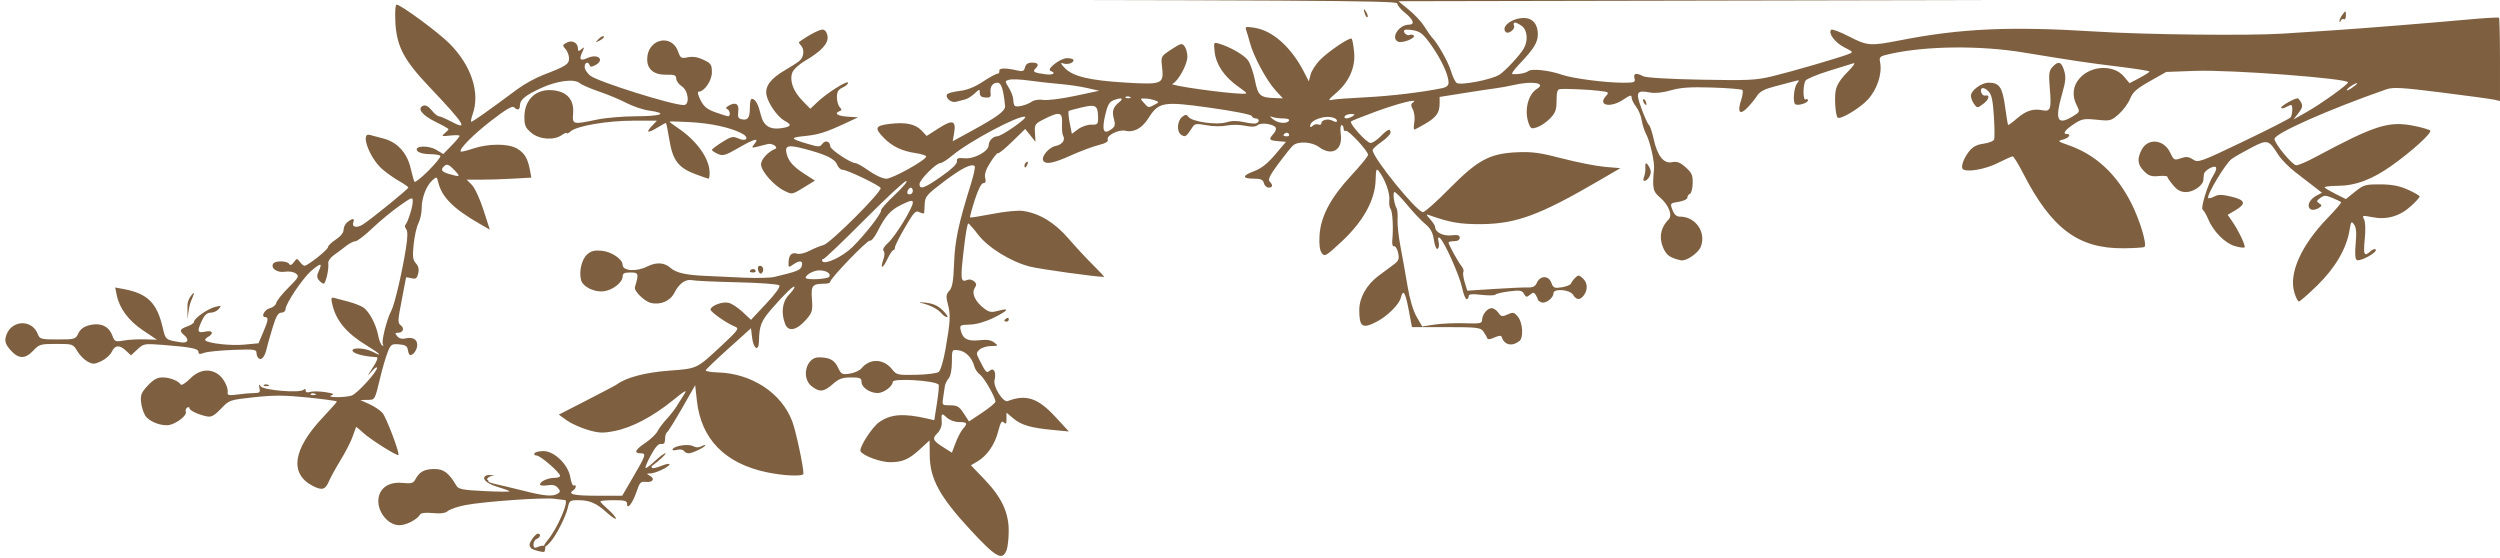
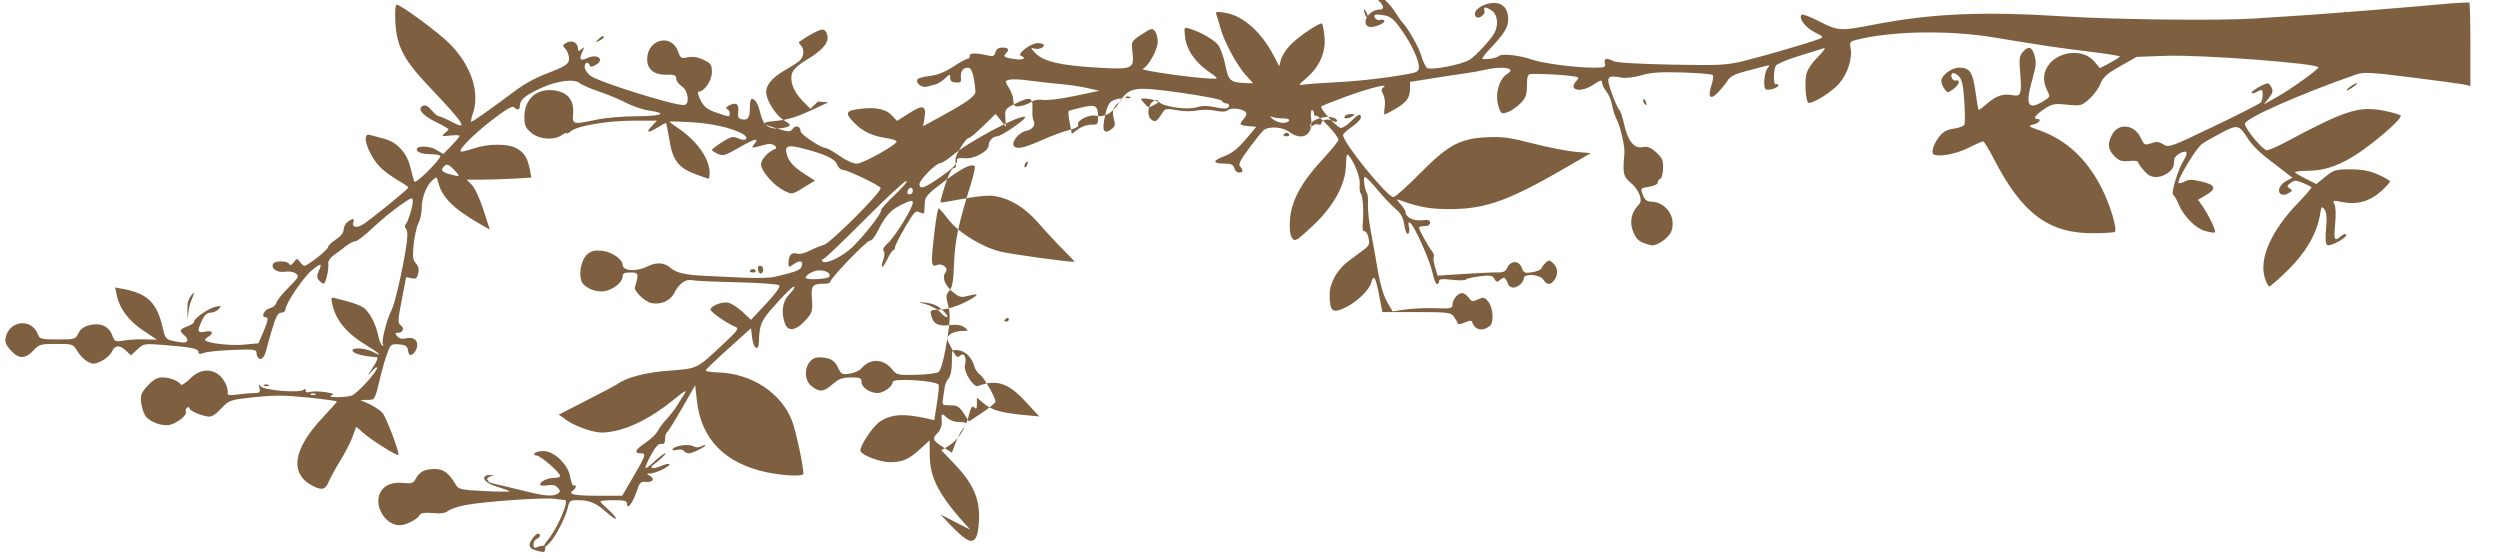
<svg xmlns="http://www.w3.org/2000/svg" xmlns:ns1="http://www.inkscape.org/namespaces/inkscape" xmlns:ns2="http://sodipodi.sourceforge.net/DTD/sodipodi-0.dtd" id="svg3162" version="1.1" ns1:version="0.91 r13725" width="1120" height="250" ns2:docname="tree.svg" ns1:export-filename="/home/oda/casa/site/tree-ok.png" ns1:export-xdpi="90" ns1:export-ydpi="90">
  <defs id="defs3166" />
  <ns2:namedview pagecolor="#ffffff" bordercolor="#666666" borderopacity="1" objecttolerance="10" gridtolerance="10" guidetolerance="10" ns1:pageopacity="0" ns1:pageshadow="2" ns1:window-width="1366" ns1:window-height="721" id="namedview3164" showgrid="false" ns1:zoom="0.7082126" ns1:cx="584.86436" ns1:cy="192.17077" ns1:window-x="-3" ns1:window-y="-3" ns1:window-maximized="1" ns1:current-layer="svg3162" />
-   <path style="fill:#7e6041;fill-opacity:1" d="M 434.637,237.268 C 421.018,222.547 416.636,214.535 416.522,204.142 l -0.075,-6.847 -4.258,3.92 c -5.035,4.635 -7.906,5.873 -13.558,5.843 -4.192,-0.022 -11.87,-2.849 -13.087,-4.819 -0.905,-1.464 4.978,-10.722 8.33,-13.109 5.087,-3.622 10.974,-4.054 21.631,-1.586 l 3.058,0.708 1.204,-7.743 c 0.662,-4.259 0.992,-7.955 0.732,-8.214 -1.87,-1.87 -20.552,-2.977 -20.552,-1.217 0,1.999 -4.068,5 -6.778,5 -3.565,0 -7.223,-2.561 -7.223,-5.057 0,-1.654 -0.707,-1.941 -4.75,-1.927 -3.836,0.013 -5.402,0.59 -8.136,3 -3.999,3.525 -5.923,3.71 -9.48,0.912 -4.742,-3.73 -2.438,-12.944 3.23,-12.915 4.838,0.025 6.989,1.158 8.585,4.52 1.471,3.099 1.848,3.296 5.317,2.775 2.054,-0.309 4.409,-1.381 5.235,-2.383 3.775,-4.585 9.943,-4.357 13.771,0.51 1.931,2.455 2.468,2.575 10.683,2.398 4.757,-0.102 9.306,-0.669 10.109,-1.26 0.83,-0.611 2.141,-4.954 3.04,-10.074 2.209,-12.577 2.364,-15.406 1.109,-20.207 -0.94,-3.596 -0.847,-4.484 0.642,-6.13 1.357,-1.499 1.825,-4.218 2.12,-12.296 0.373,-10.204 1.965,-17.697 7.575,-35.632 1.249,-3.993 1.995,-7.535 1.659,-7.871 -1.347,-1.347 -5.843,0.908 -13.82,6.931 -7.493,5.657 -8.403,6.697 -8.55,9.766 -0.09,1.889 -0.203,3.788 -0.25,4.22 -0.047,0.432 -0.971,0.312 -2.052,-0.267 -1.756,-0.94 -2.449,-0.227 -6.5,6.694 -2.494,4.261 -4.535,8.318 -4.535,9.018 0,0.699 -0.338,1.276 -0.75,1.282 -0.413,0.006 -1.611,1.808 -2.663,4.004 -2.163,4.515 -3.35,4.611 -1.793,0.145 0.631,-1.809 0.668,-3.299 0.097,-3.87 -0.571,-0.571 0.202,-1.935 2.008,-3.544 3.216,-2.866 11.102,-15.71 11.102,-18.083 0,-1.194 -0.96,-1.022 -4.899,0.878 -5.079,2.45 -7.311,4.935 -11.025,12.273 -1.201,2.374 -2.692,4.147 -3.312,3.94 -1.129,-0.376 -17.767,16.879 -17.767,18.425 0,0.451 -1.013,0.827 -2.25,0.835 -5.831,0.035 -6.399,0.694 -5.951,6.895 0.385,5.322 0.174,6.053 -2.693,9.318 -4.129,4.703 -7.88,5.471 -9.286,1.9 -1.928,-4.897 -1.322,-9.995 1.542,-12.984 1.45,-1.514 2.637,-3.143 2.637,-3.622 0,-1.181 -4.177,2.8 -10.166,9.689 -4.811,5.534 -5.621,7.59 -5.767,14.625 -0.099,4.792 -2.449,3.514 -3.069,-1.669 l -0.5,-4.181 -9.999,9.004 c -5.5,4.952 -10.121,9.37 -10.27,9.817 -0.149,0.447 2.26,0.878 5.353,0.959 15.194,0.396 28.656,9.241 33.412,21.955 1.652,4.415 5.006,20.105 5.006,23.417 0,1.34 -8.726,0.998 -16.484,-0.645 -18.735,-3.969 -29.355,-14.856 -31.253,-32.041 l -0.767,-6.948 -5.862,10.261 c -3.224,5.643 -6.262,10.508 -6.751,10.81 -0.489,0.302 -0.889,1.667 -0.889,3.034 0,1.8 -0.476,2.404 -1.726,2.191 -1.196,-0.204 -2.608,1.338 -4.6,5.024 -1.581,2.925 -2.674,5.518 -2.428,5.763 0.245,0.245 2.122,-1.135 4.171,-3.067 2.049,-1.932 4.178,-3.513 4.731,-3.513 0.778,0 -2.732,3.299 -6.065,5.7 -0.229,0.165 -0.165,0.552 0.142,0.859 0.307,0.307 2.182,-0.12 4.167,-0.949 1.985,-0.829 3.608,-1.132 3.608,-0.673 0,1.088 -6.268,4.054 -8.652,4.094 -1.749,0.029 -1.753,0.086 -0.078,1.062 2.383,1.387 1.143,3.101 -1.965,2.717 -2.172,-0.268 -2.7,0.286 -3.996,4.191 -1.713,5.163 -4.311,8.607 -4.311,5.715 0,-1.429 -1,-1.714 -6,-1.714 -3.3,0 -6,0.239 -6,0.531 0,0.292 1.575,1.914 3.5,3.604 1.925,1.69 3.5,3.529 3.5,4.086 0,0.557 -1.824,-0.635 -4.053,-2.648 -4.777,-4.316 -7.693,-5.572 -12.934,-5.572 -3.542,0 -3.912,0.264 -4.542,3.25 -0.828,3.917 -5.118,12.392 -7.847,15.501 -3.056,3.482 -4.146,2.656 -1.167,-0.884 4.297,-5.107 9.744,-17.764 7.711,-17.919 -0.368,-0.028 -2.531,-0.289 -4.807,-0.58 -5.085,-0.651 -31.673,1.24 -39.866,2.835 -3.3,0.642 -6.776,1.818 -7.723,2.612 -1.205,1.01 -3.242,1.298 -6.781,0.958 -3.332,-0.32 -5.304,-0.077 -5.778,0.713 -1.384,2.307 -6.355,4.814 -9.375,4.729 -5.389,-0.153 -10.228,-6.768 -9.134,-12.488 0.864,-4.52 4.93,-7.006 10.58,-6.469 4.111,0.391 4.951,0.156 5.914,-1.652 1.782,-3.347 3.991,-4.542 8.457,-4.576 4.181,-0.032 6.513,1.738 9.906,7.517 0.899,1.531 2.888,1.906 12.67,2.384 6.382,0.312 11.388,0.343 11.125,0.068 -0.263,-0.275 -2.781,-1.186 -5.594,-2.024 -5.32,-1.585 -7.297,-4.103 -4.561,-5.153 0.502,-0.193 3.992,-0.029 3.377,0.033 -2.167,0.22 -4.354,1.768 -2.699,2.273 -0.775,1.253 3.208,1.447 14.996,4.468 10.031,2.571 13.771,2.912 16.059,1.464 1.228,-0.777 1.235,-1.151 0.046,-2.583 -0.991,-1.194 -2.335,-1.521 -4.686,-1.139 -1.813,0.294 -3.297,0.129 -3.297,-0.367 0,-1.347 3.519,-2.973 6.435,-2.973 1.411,0 2.566,-0.393 2.566,-0.873 0,-1.463 -8.849,-9.128 -10.537,-9.128 -0.87,0 -1.303,-0.45 -0.963,-1 0.34,-0.55 2.148,-1 4.017,-1 4.907,0 11.157,6.106 12.066,11.787 0.367,2.298 1.062,3.935 1.543,3.637 0.481,-0.297 0.875,-0.091 0.875,0.459 0,0.55 -0.45,1.278 -1,1.618 -2.902,1.793 0.04,2.5 10.406,2.5 l 11.406,0 4.537,-7.751 c 6.085,-10.395 6.371,-11.251 3.761,-11.251 -3.241,0 -2.524,-1.588 2.127,-4.712 2.329,-1.564 4.751,-3.881 5.383,-5.148 0.632,-1.267 2.47,-3.73 4.086,-5.473 1.615,-1.743 3.62,-4.294 4.454,-5.669 0.834,-1.375 2.374,-3.826 3.423,-5.445 1.525,-2.356 0.508,-1.809 -5.087,2.732 -8.957,7.271 -18.37,12.219 -26.123,13.731 -5.241,1.022 -6.975,0.95 -11.968,-0.502 -3.211,-0.934 -7.449,-2.855 -9.418,-4.271 l -3.58,-2.573 12.547,-6.423 c 6.901,-3.533 12.997,-6.757 13.547,-7.166 4.108,-3.051 12.683,-5.306 23.194,-6.099 12.949,-0.977 12.327,-0.679 23.809,-11.388 7.186,-6.702 7.792,-7.545 5.955,-8.28 -3.914,-1.566 -11.375,-6.825 -11.092,-7.819 0.514,-1.809 5.474,-3.579 8.148,-2.908 1.435,0.36 4.269,2.223 6.299,4.139 l 3.691,3.485 6.802,-7.257 c 4.328,-4.618 6.454,-7.605 5.845,-8.213 -0.526,-0.526 -8.987,-1.138 -18.803,-1.36 -9.815,-0.222 -18.877,-0.637 -20.136,-0.924 -2.928,-0.666 -5.913,1.437 -8.037,5.663 -1.852,3.684 -6.286,5.566 -10.578,4.489 -2.9,-0.728 -7.586,-5.358 -7.094,-7.01 1.825,-6.121 1.679,-6.605 -1.985,-6.605 -2.736,0 -3.519,0.405 -3.519,1.82 0,2.54 -4.218,5.937 -8.138,6.555 -4.343,0.684 -9.705,-1.894 -10.496,-5.048 -0.982,-3.914 0.354,-9.351 2.825,-11.494 1.744,-1.512 3.309,-1.883 6.577,-1.557 4.295,0.429 9.232,3.793 9.232,6.291 0,2.809 6.152,3.208 11.097,0.721 4.03,-2.027 7.646,-1.79 10.404,0.682 2.417,2.166 6.84,3.178 15.501,3.546 3.575,0.152 11.226,0.507 17.001,0.789 5.775,0.282 12.076,0.137 14.001,-0.321 10.276,-2.447 11.788,-3.06 12.292,-4.989 0.623,-2.381 -0.995,-2.591 -3.962,-0.513 -2.004,1.404 -2.109,1.338 -1.985,-1.25 0.153,-3.206 1.456,-4.404 3.946,-3.629 0.985,0.307 3.46,-0.307 5.5,-1.363 2.041,-1.056 4.838,-2.198 6.217,-2.538 3.042,-0.75 26.447,-24.165 25.571,-25.582 -0.84,-1.359 -15.015,-8.123 -17.023,-8.123 -0.882,0 -2.007,-1.062 -2.5,-2.36 -0.983,-2.587 -5.172,-4.58 -14.954,-7.114 -7.08,-1.835 -8.533,-1.389 -7.604,2.333 0.855,3.427 3.001,5.802 8.332,9.218 l 4.329,2.774 -2.829,1.738 c -7.763,4.771 -7.123,4.603 -10.827,2.845 -4.624,-2.194 -10.503,-8.836 -10.503,-11.865 0,-2.211 3.1,-5.619 6.301,-6.927 1.718,-0.702 -1.36,-2.723 -3.3,-2.168 -0.825,0.236 -2.85,0.751 -4.5,1.143 -2.732,0.65 -2.876,0.563 -1.608,-0.977 2.602,-3.158 0.4,-2.709 -6.651,1.356 -6.277,3.619 -7.314,3.928 -9.639,2.869 -1.433,-0.653 -2.604,-1.452 -2.603,-1.776 9.7e-4,-0.324 2.055,-1.886 4.563,-3.472 3.986,-2.518 4.889,-2.733 7.151,-1.702 3.806,1.734 5.318,-0.331 1.637,-2.234 -5.108,-2.642 -13.631,-4.498 -23.103,-5.031 -5.088,-0.287 -9.251,-0.385 -9.251,-0.219 0,0.166 1.688,1.437 3.75,2.823 8.49,5.707 14.179,13.702 14.229,19.996 0.012,1.513 -0.186,2.75 -0.441,2.75 -0.254,0 -2.936,-0.925 -5.959,-2.056 -7.63,-2.855 -10.153,-6.199 -11.642,-15.433 -0.667,-4.132 -1.364,-7.513 -1.551,-7.513 -0.186,0 -1.812,0.898 -3.613,1.996 -4.46,2.719 -5.603,2.514 -2.774,-0.496 l 2.349,-2.5 -10.568,0 c -11.58,0 -25.286,2.327 -28.033,4.761 -0.963,0.852 -1.75,1.229 -1.75,0.838 0,-0.391 -1,-0.011 -2.223,0.845 -3.559,2.493 -10.098,2 -13.702,-1.032 -2.586,-2.176 -3.077,-3.298 -3.077,-7.036 0,-8.153 5.655,-13.106 13.605,-11.913 5.865,0.88 8.688,4.408 8.221,10.276 -0.399,5.016 -0.169,5.076 10.677,2.779 3.85,-0.816 11.838,-1.491 17.751,-1.5 11.286,-0.018 14.282,-1.344 5.703,-2.524 -2.776,-0.382 -7.389,-1.926 -10.251,-3.431 -2.862,-1.505 -8.353,-3.798 -12.204,-5.096 -3.85,-1.298 -7.776,-3.005 -8.723,-3.793 -2.471,-2.057 -10.116,-1.082 -17.299,2.207 -6.98,3.195 -9.481,5.247 -9.481,7.775 0,2.058 -1.065,2.38 -2.645,0.801 -0.726,-0.726 -3.8,1.085 -10.08,5.939 -8.218,6.351 -14.759,12.959 -13.79,13.929 0.21,0.21 2.696,-0.386 5.523,-1.325 6.99,-2.322 15.792,-2.318 19.731,0.009 3.328,1.966 4.778,4.397 5.759,9.656 l 0.623,3.339 -8.312,0.471 c -4.571,0.259 -11.093,0.464 -14.493,0.456 l -6.181,-0.015 2.332,2.332 c 1.29,1.29 3.611,6.295 5.193,11.198 l 2.861,8.866 -4.512,-2.588 c -11.757,-6.744 -16.962,-11.934 -18.57,-18.515 -0.662,-2.709 -0.745,-2.741 -2.646,-1.02 -2.737,2.477 -4.798,7.841 -4.798,12.489 0,2.16 -0.657,5.197 -1.459,6.749 -0.802,1.552 -1.765,5.812 -2.14,9.468 -0.562,5.485 -0.386,6.972 1.008,8.512 1.172,1.295 1.482,2.69 1.012,4.56 -0.56,2.231 -1.084,2.592 -3.049,2.099 -1.305,-0.328 -2.374,-0.474 -2.376,-0.326 -0.002,0.148 -0.885,4.769 -1.964,10.27 -1.771,9.034 -1.809,10.115 -0.397,11.184 1.787,1.353 1.006,3.317 -1.318,3.317 -1.305,0 -1.349,0.259 -0.265,1.564 0.804,0.969 2.153,1.35 3.543,1.001 3.244,-0.814 5.404,0.322 5.404,2.842 0,2.142 -1.671,4.593 -3.131,4.593 -0.402,0 -0.874,-1.013 -1.05,-2.25 -0.254,-1.79 -1.06,-2.312 -3.94,-2.553 -3.364,-0.281 -3.727,-0.033 -5.122,3.5 -0.826,2.092 -2.262,6.953 -3.191,10.803 -2.636,10.921 -2.398,10.494 -5.884,10.571 l -3.183,0.071 4,1.797 c 2.2,0.988 4.85,2.748 5.888,3.91 1.717,1.922 7.895,18.205 7.179,18.921 -0.573,0.573 -12.674,-7.065 -15.758,-9.946 -1.696,-1.585 -3.15,-2.755 -3.231,-2.601 -0.081,0.154 -0.758,2.064 -1.505,4.245 -0.747,2.181 -3.162,6.906 -5.366,10.501 -2.204,3.594 -4.621,7.998 -5.371,9.785 -1.497,3.566 -3.048,3.968 -7.14,1.853 -10.518,-5.439 -8.923,-16.438 4.436,-30.599 3.502,-3.712 6.367,-6.959 6.367,-7.215 0,-0.256 -5.851,-1.062 -13.002,-1.791 -10.413,-1.062 -15.208,-1.086 -24.078,-0.124 -11,1.193 -11.102,1.228 -14.823,5.14 -2.862,3.008 -4.32,3.829 -6.174,3.475 -3.794,-0.724 -7.928,-2.638 -7.928,-3.671 0,-0.516 -0.481,-0.641 -1.068,-0.278 -0.588,0.363 -0.849,1.232 -0.581,1.931 0.552,1.437 -3.705,4.892 -7.102,5.763 -3.347,0.859 -9.25,-1.305 -11.048,-4.049 -0.869,-1.326 -1.738,-4.11 -1.932,-6.186 -0.296,-3.173 0.191,-4.35 3.057,-7.388 2.535,-2.688 4.228,-3.614 6.606,-3.614 3.207,0 7.049,1.51 8.161,3.206 0.327,0.499 2.194,-0.694 4.15,-2.65 4.011,-4.011 8.638,-4.729 12.598,-1.955 2.441,1.71 4.634,5.998 4.243,8.296 -0.188,1.105 0.746,1.262 4.48,0.75 2.595,-0.356 5.963,-0.647 7.484,-0.647 2.349,0 2.692,-0.34 2.274,-2.25 -0.393,-1.791 -0.279,-1.944 0.556,-0.75 1.238,1.77 17.636,3.096 19.178,1.55 0.598,-0.6 0.948,-0.483 0.948,0.317 0,0.81 0.718,1.04 1.987,0.637 1.093,-0.347 4.129,-0.309 6.747,0.083 3.716,0.557 4.322,0.885 2.763,1.493 -2.501,0.976 5.978,1.041 9.084,0.07 2.377,-0.743 11.424,-10.598 11.417,-12.435 -0.003,-0.669 -1.16,0.133 -2.571,1.784 -2.03,2.373 -1.914,2.008 0.553,-1.75 1.995,-3.038 2.651,-4.775 1.821,-4.819 -5.852,-0.311 -10.799,-1.684 -10.799,-2.999 0,-1.469 5.798,-1.089 9.05,0.593 4.984,2.577 3.274,0.816 -2.8,-2.884 -8.964,-5.46 -13.665,-11.112 -15.31,-18.407 -0.632,-2.8 -0.492,-3.237 0.906,-2.833 0.909,0.262 3.678,0.991 6.153,1.618 2.475,0.628 5.507,1.786 6.738,2.574 2.69,1.723 5.836,7.612 6.793,12.713 0.383,2.043 1.165,4.004 1.738,4.358 0.593,0.367 0.743,0.162 0.349,-0.477 -0.774,-1.252 1.757,-11.329 3.815,-15.19 1.477,-2.772 4.958,-17.756 6.588,-28.356 0.721,-4.694 0.73,-7.245 0.026,-8.093 -0.565,-0.681 -0.723,-1.542 -0.351,-1.914 1.11,-1.11 3.275,-7.967 3.291,-10.425 0.014,-2.158 -0.323,-2.046 -6.062,2 -3.343,2.357 -8.789,6.872 -12.103,10.035 -3.314,3.163 -6.702,5.75 -7.529,5.75 -0.827,0 -2.778,1.013 -4.336,2.25 -1.558,1.238 -4.007,3.075 -5.444,4.084 -1.436,1.008 -2.501,2.584 -2.367,3.5 0.372,2.532 -1.127,9.167 -2.07,9.167 -0.458,0 -1.404,-0.688 -2.102,-1.53 -0.995,-1.199 -1.013,-2.092 -0.085,-4.13 1.666,-3.657 1.027,-3.722 -3.105,-0.316 -3.853,3.176 -11.786,14.922 -11.786,17.451 0,0.839 -0.844,1.525 -1.875,1.525 -1.444,0 -2.348,1.55 -3.935,6.751 -1.133,3.713 -2.311,7.876 -2.617,9.251 -0.79,3.55 -2.168,5.369 -3.462,4.569 -0.612,-0.378 -1.112,-1.494 -1.112,-2.48 0,-1.635 -0.928,-1.759 -10.529,-1.406 -5.791,0.213 -11.641,0.81 -13.001,1.327 -1.872,0.712 -2.472,0.613 -2.472,-0.408 0,-1.515 -3.371,-2.181 -16.001,-3.163 -8.253,-0.641 -8.584,-0.583 -11.37,2.012 l -2.869,2.673 -2.196,-2.063 c -2.924,-2.747 -5,-2.602 -6.389,0.445 -0.628,1.379 -2.719,3.259 -4.645,4.178 -3.087,1.472 -3.821,1.501 -6.193,0.242 -1.48,-0.785 -3.557,-2.89 -4.615,-4.678 -1.899,-3.207 -2.024,-3.25 -9.425,-3.25 -7.044,0 -7.671,0.182 -10.303,3 -3.603,3.857 -6.599,3.81 -10.141,-0.157 -2.115,-2.369 -2.674,-3.805 -2.24,-5.75 1.726,-7.73 11.686,-8.683 14.461,-1.384 0.807,2.124 1.454,2.291 8.842,2.291 7.71,0 8.014,-0.09 9.285,-2.75 0.906,-1.897 2.469,-3.036 5.032,-3.671 4.841,-1.199 8.582,0.477 10.109,4.53 1.096,2.91 1.358,3.03 5.155,2.371 2.2,-0.382 6.454,-0.619 9.454,-0.528 l 5.454,0.167 -6.214,-4.15 c -6.509,-4.346 -10.627,-9.89 -11.835,-15.93 l -0.664,-3.322 3.828,0.718 c 10.696,2.007 14.895,6.17 17.468,17.32 1.262,5.467 1.268,5.472 8.261,6.545 3.061,0.47 3.715,-1.255 1.25,-3.301 -2.195,-1.821 -1.86,-2.679 1.5,-3.85 1.65,-0.575 3,-1.496 3,-2.047 0,-1.536 6.135,-5.857 9.501,-6.691 2.718,-0.674 2.871,-0.587 1.628,0.922 -0.755,0.916 -2.391,1.666 -3.636,1.666 -1.592,0 -2.743,1.01 -3.878,3.401 -2.359,4.971 -2.115,5.868 1.386,5.099 3.316,-0.728 4.114,0.777 1.258,2.375 -0.958,0.536 -1.486,1.23 -1.174,1.543 1.361,1.361 11.368,2.465 17.312,1.91 l 6.479,-0.605 2.064,-4.797 c 2.326,-5.408 2.544,-6.926 0.99,-6.926 -2.132,0 -0.356,-3.427 2.073,-4 1.369,-0.323 2.64,-1.37 2.824,-2.326 0.184,-0.956 2.63,-4.033 5.435,-6.839 4.68,-4.68 4.955,-5.207 3.335,-6.392 -1.019,-0.745 -3.124,-1.071 -4.976,-0.77 -3.369,0.547 -6.404,-1.595 -5.145,-3.631 0.872,-1.411 6.233,-1.33 7.121,0.108 0.491,0.795 1.148,0.562 2.121,-0.75 1.335,-1.801 1.478,-1.809 2.708,-0.151 0.714,0.963 1.639,1.75 2.054,1.75 1.449,0 10.525,-7.18 10.537,-8.336 0.007,-0.641 1.582,-2.182 3.5,-3.424 2.185,-1.416 3.488,-3.055 3.488,-4.39 0,-1.172 0.788,-2.729 1.75,-3.459 2.288,-1.737 3.319,-1.735 2.651,0.007 -0.89,2.32 1.515,2.887 4.355,1.026 4.159,-2.725 20.246,-15.811 20.246,-16.469 0,-0.324 -1.848,-1.627 -4.106,-2.897 -2.258,-1.269 -5.704,-3.711 -7.658,-5.426 -5.725,-5.027 -9.862,-16.533 -5.488,-15.263 0.963,0.279 3.764,1.029 6.226,1.667 6.063,1.57 10.451,6.365 12.046,13.165 0.684,2.913 1.462,5.677 1.729,6.142 0.267,0.465 3.099,-1.772 6.292,-4.97 3.193,-3.199 5.589,-6.167 5.323,-6.596 -0.265,-0.429 -2.426,-0.78 -4.801,-0.78 -2.456,0 -4.814,-0.596 -5.467,-1.383 -1.957,-2.358 4.77,-2.782 8.477,-0.535 l 3.074,1.863 3.677,-3.765 c 2.022,-2.071 3.677,-4.041 3.677,-4.378 0,-0.337 -1.913,-0.4 -4.25,-0.141 -3.799,0.422 -4.064,0.32 -2.5,-0.955 0.963,-0.785 1.75,-1.637 1.75,-1.893 0,-0.256 -2.675,-1.772 -5.944,-3.369 -5.99,-2.926 -8.294,-6.034 -5.32,-7.175 1.006,-0.386 2.358,0.365 3.71,2.061 1.17,1.468 2.606,2.669 3.191,2.669 0.585,0 3.156,1.112 5.713,2.472 7.859,4.179 5.817,0.972 -9.946,-15.624 C 180.857,26.832 177.681,20.759 177.116,9.815 c -0.228,-4.424 10e-4,-7.751 0.535,-7.751 1.894,0 18.939,12.565 23.915,17.63 9.608,9.779 13.55,21.808 10.249,31.276 -0.614,1.76 -0.951,3.36 -0.75,3.555 0.334,0.324 6.532,-4.035 20.723,-14.576 2.946,-2.188 8.121,-5.044 11.501,-6.347 10.325,-3.98 11.628,-4.815 11.637,-7.457 0.004,-1.332 -0.705,-3.209 -1.575,-4.171 -1.455,-1.608 -1.41,-1.842 0.564,-2.898 2.435,-1.303 5.019,0.105 5.019,2.735 0,1.244 0.266,1.279 1.555,0.209 1.384,-1.149 1.421,-0.996 0.338,1.382 -1.528,3.353 -0.861,4.062 2.414,2.57 4.636,-2.112 7.873,0.857 3.491,3.202 -1.641,0.878 -2.3,0.887 -2.584,0.035 -0.622,-1.865 -2.215,-1.301 -2.215,0.784 0,1.06 1.138,2.822 2.528,3.916 3.459,2.721 36.671,13.158 41.87,13.158 2.791,0 2.106,-6.443 -0.894,-8.409 -1.375,-0.901 -2.5,-2.459 -2.5,-3.461 0,-1.502 -0.774,-1.806 -4.395,-1.727 -5.52,0.12 -8.606,-2.363 -8.606,-6.925 0,-9.085 10.968,-11.751 13.888,-3.375 1.007,2.889 1.366,3.094 4.356,2.49 2.21,-0.446 4.461,-0.085 6.997,1.124 3.344,1.594 3.74,2.182 3.75,5.577 0.011,3.753 -3.381,8.705 -5.964,8.705 -0.603,0 -0.231,1.636 0.856,3.767 1.509,2.957 2.964,4.141 6.771,5.505 2.667,0.956 5.186,1.736 5.599,1.733 1.261,-0.008 0.833,-2.811 -0.497,-3.254 -0.766,-0.255 -0.372,-0.884 1.021,-1.63 3.013,-1.613 4.512,-0.517 4.006,2.929 -0.287,1.958 0.063,2.936 1.154,3.219 3.083,0.799 4.067,-0.395 4.067,-4.936 0,-3.01 0.39,-4.37 1.179,-4.107 1.578,0.526 2.575,2.459 3.794,7.361 1.198,4.816 4.135,6.595 9.461,5.731 4.201,-0.682 4.472,-1.495 1.097,-3.301 -3.122,-1.671 -7.308,-7.651 -8.089,-11.558 -0.765,-3.825 1.99,-7.483 8.382,-11.13 2.572,-1.468 5.465,-3.337 6.427,-4.155 2.011,-1.708 2.298,-5.228 0.567,-6.96 -0.651,-0.651 -0.988,-1.322 -0.75,-1.492 4.716,-3.355 9.43,-5.778 10.753,-5.527 0.986,0.187 1.812,1.457 1.998,3.07 0.371,3.214 -2.864,6.696 -10.174,10.952 -2.569,1.496 -5.093,3.828 -5.608,5.183 -1.362,3.582 0.344,8.38 4.487,12.623 l 3.553,3.639 3.405,-3.211 c 4.25,-4.008 13.519,-9.783 13.519,-8.422 0,0.557 -1.125,1.525 -2.5,2.151 -1.894,0.863 -2.5,1.9 -2.5,4.279 0,1.727 0.563,3.736 1.25,4.465 1,1.06 1,1.417 0,1.783 -2.708,0.993 -1.014,2.197 3.5,2.487 l 4.75,0.305 -5.5,2.564 c -8.997,4.193 -12.188,5.2 -18.501,5.834 -6.67,0.67 -6.473,1.162 1.397,3.488 4.979,1.471 5.491,1.468 6.599,-0.048 1.299,-1.777 3.505,-1.062 3.505,1.136 0,1.424 9.138,7.527 11.269,7.527 0.681,0 3.454,1.575 6.161,3.5 2.794,1.986 6.129,3.5 7.712,3.5 2.78,0 17.861,-8.412 17.861,-9.962 0,-0.446 -2.138,-1.127 -4.75,-1.512 -6.14,-0.905 -10.486,-2.988 -14.238,-6.825 -4.294,-4.392 -3.874,-5.452 2.474,-6.245 7.202,-0.9 11.677,0.023 14.455,2.98 l 2.262,2.407 5.522,-3.532 c 6.224,-3.981 7.77,-3.397 6.732,2.543 l -0.586,3.356 7.816,-4.264 c 12.23,-6.672 15.839,-9.33 15.635,-11.511 -0.699,-7.451 -1.669,-10.439 -3.391,-10.439 -2.242,0 -3.453,1.824 -3.089,4.648 0.225,1.74 -0.209,2.12 -2.28,2 -1.806,-0.104 -2.558,-0.713 -2.558,-2.072 -6.8e-4,-1.82 -0.127,-1.805 -2.344,0.277 -1.289,1.211 -3.202,2.397 -4.25,2.635 -1.049,0.238 -2.838,0.707 -3.977,1.042 -2.186,0.643 -5.048,-1.722 -4.046,-3.344 0.306,-0.496 2.825,-1.17 5.598,-1.498 3.397,-0.402 6.783,-1.753 10.383,-4.143 2.938,-1.95 5.858,-3.546 6.489,-3.546 0.631,0 1.034,-0.563 0.897,-1.25 -0.273,-1.364 2.761,-1.473 7.859,-0.283 2.638,0.616 3.191,0.408 3.657,-1.371 0.379,-1.449 1.35,-2.097 3.142,-2.097 2.801,0 3.275,0.919 1.427,2.767 -1.34,1.34 -0.363,1.834 4.918,2.486 3.138,0.387 4.541,-0.656 2.014,-1.498 -2.18,-0.727 4.271,-5.755 7.383,-5.755 1.57,0 2.854,0.402 2.854,0.893 0,1.31 -2.732,2.137 -4.75,1.438 -1.259,-0.436 -1.03,0.146 0.814,2.073 3.627,3.789 11.218,5.6 27.438,6.548 16.398,0.958 17.021,0.683 16.141,-7.121 -0.524,-4.65 -0.508,-4.681 4.167,-7.738 4.299,-2.811 4.799,-2.928 5.944,-1.39 0.688,0.923 1.25,3.015 1.25,4.65 0,3.508 -4.188,11.089 -6.724,12.172 -1.608,0.687 23.341,4.214 31.152,4.405 2.853,0.07 2.807,-0.013 -1.825,-3.306 -6.088,-4.328 -9.75,-9.756 -10.385,-15.389 -0.487,-4.318 -0.427,-4.438 1.89,-3.763 4.976,1.45 11.356,5.121 13.083,7.529 0.986,1.375 2.377,5.409 3.09,8.965 1.398,6.969 2.273,7.712 9.357,7.937 l 3.135,0.1 -3.335,-3.641 c -3.974,-4.338 -9.796,-15.153 -11.398,-21.173 -0.631,-2.372 -1.423,-5.029 -1.759,-5.905 -0.524,-1.367 0.014,-1.494 3.806,-0.901 8.083,1.264 16.36,8.617 22.022,19.562 l 2.298,4.443 0.784,-3.024 c 0.431,-1.663 2.302,-4.587 4.158,-6.498 3.783,-3.895 13.451,-10.404 14.257,-9.598 0.288,0.288 0.773,2.94 1.078,5.894 0.705,6.827 -2.154,13.376 -8.051,18.443 -3.601,3.094 -3.809,3.481 -1.627,3.031 1.375,-0.283 8.126,-0.786 15.001,-1.118 10.889,-0.525 25.361,-2.258 34.253,-4.103 1.835,-0.381 2.75,-1.203 2.75,-2.471 0,-3.334 -3.184,-10.255 -7.625,-16.574 -3.555,-5.06 -4.946,-6.252 -7.945,-6.815 -2,-0.375 -3.86,-0.458 -4.134,-0.184 -0.942,0.942 0.906,2.767 2.272,2.243 0.752,-0.288 1.601,-0.146 1.886,0.316 0.719,1.164 -5.074,3.433 -6.938,2.718 -3.707,-1.422 0.123,-7.646 4.705,-7.646 2.815,0 2.08,-2.259 -1.723,-5.293 -1.925,-1.536 -3.5,-3.448 -3.5,-4.249 0,-1.271 -39.819,-1.488 -313.274,-1.709 -172.3,-0.139 -61.03,-0.254 247.269,-0.255 330.631,-8.325e-4 459.237,0.205 313.55,0.502 l -246.992,0.503 4.709,3.859 c 2.59,2.122 5.712,5.498 6.937,7.501 1.225,2.003 2.733,4.163 3.352,4.8 2.568,2.645 7.358,11.134 8.524,15.105 0.688,2.344 1.818,4.732 2.51,5.307 1.555,1.291 15.777,-1.435 19.226,-3.685 2.734,-1.783 9.186,-8.737 10.908,-11.755 2.017,-3.536 1.572,-8.316 -0.937,-10.073 -2.801,-1.962 -4.158,-1.99 -3.422,-0.072 0.593,1.544 -2.59,3.948 -3.725,2.814 -2.355,-2.355 2.757,-6.299 8.164,-6.299 3.791,0 6.205,2.799 6.205,7.194 0,3.778 -1.724,6.569 -8.373,13.557 -2.224,2.338 -3.613,4.3 -3.086,4.361 2.414,0.279 6.073,-0.399 7.215,-1.336 1.482,-1.216 9.376,-0.345 15.062,1.661 4.639,1.637 19.385,3.558 27.341,3.562 5.165,0.003 5.611,-0.171 5.134,-1.997 -0.588,-2.248 0.78,-2.569 3.879,-0.91 1.23,0.658 11.477,1.27 25.867,1.544 21.432,0.408 24.668,0.251 32.15,-1.561 8.608,-2.085 29.442,-8.143 33.807,-9.832 2.457,-0.95 2.436,-0.987 -1.79,-3.143 -4.141,-2.113 -7.278,-6.353 -5.795,-7.835 0.399,-0.399 3.987,0.953 7.972,3.004 8.287,4.266 9.499,4.354 23.129,1.688 27.072,-5.297 49.35,-6.284 87.507,-3.88 22.336,1.407 68.669,1.909 84.006,0.909 6.875,-0.448 16.776,-1.094 22.002,-1.436 12.748,-0.833 44.403,-3.373 60.813,-4.879 7.32,-0.672 13.508,-1.023 13.751,-0.78 0.243,0.243 0.442,8.741 0.442,18.885 l 0,18.443 -2.25,-0.559 c -1.238,-0.307 -11.89,-1.769 -23.672,-3.248 -18.172,-2.281 -21.965,-2.5 -25.002,-1.442 -25.764,8.978 -50.083,19.758 -50.083,22.201 0,2.12 8.044,11.833 9.783,11.813 0.945,-0.011 4.643,-1.585 8.218,-3.499 27.404,-14.664 33.22,-16.487 44.923,-14.075 3.341,0.688 6.413,1.6 6.828,2.025 0.934,0.958 -7.957,9.067 -17.114,15.608 -8.791,6.279 -16.313,9.104 -24.366,9.15 -3.437,0.02 -6.061,0.339 -5.832,0.71 0.229,0.371 2.467,1.698 4.972,2.949 l 4.556,2.275 4.121,-3.312 c 3.817,-3.068 4.647,-3.309 11.268,-3.274 5.264,0.028 8.531,0.653 12.398,2.373 2.888,1.285 5.25,2.678 5.25,3.096 0,0.418 -1.775,2.364 -3.944,4.323 -4.997,4.515 -10.825,6.179 -17.212,4.916 -4.483,-0.886 -4.695,-0.833 -3.743,0.947 0.605,1.13 0.735,4.68 0.324,8.848 -0.71,7.204 -0.293,8.054 2.645,5.395 0.951,-0.861 1.981,-1.159 2.288,-0.661 0.763,1.235 -7.07,5.525 -8.487,4.649 -0.768,-0.475 -0.934,-2.862 -0.514,-7.384 0.449,-4.831 0.25,-7.19 -0.717,-8.513 -1.212,-1.657 -1.404,-1.419 -2.034,2.52 -1.304,8.152 -6.376,16.864 -14.369,24.677 -4.096,4.003 -7.832,7.279 -8.304,7.279 -0.472,0 -1.397,-1.801 -2.057,-4.002 -2.577,-8.602 3.062,-21.191 15.003,-33.493 3.511,-3.617 6.188,-6.772 5.949,-7.011 -0.239,-0.239 -1.99,-1.084 -3.892,-1.879 -3.018,-1.261 -3.711,-1.26 -5.444,0.007 -1.706,1.247 -1.775,1.588 -0.491,2.413 1.326,0.852 1.326,1.072 0,1.945 -1.889,1.24 -3.716,1.284 -4.445,0.106 -0.945,-1.529 0.546,-4.08 3.199,-5.47 l 2.518,-1.319 -3.386,-2.613 c -1.862,-1.437 -5.75,-4.442 -8.641,-6.678 -2.89,-2.236 -6.316,-5.748 -7.614,-7.804 -4.227,-6.696 -4.791,-6.847 -11.867,-3.186 -3.446,1.783 -7.48,4.096 -8.963,5.14 -2.702,1.902 -11.47,16.507 -10.494,17.482 0.285,0.285 1.53,-0.022 2.765,-0.683 1.761,-0.942 3.401,-0.925 7.586,0.079 6.293,1.51 6.795,3.171 1.841,6.093 l -3.499,2.064 1.868,2.652 c 2.896,4.112 6.332,11.284 5.706,11.91 -0.31,0.31 -2.325,0.036 -4.477,-0.609 -4.388,-1.315 -9.55,-6.581 -11.838,-12.076 -0.818,-1.965 -1.915,-3.842 -2.437,-4.17 -1.072,-0.674 2.374,-11.753 4.815,-15.478 0.851,-1.299 1.393,-2.814 1.204,-3.365 -0.497,-1.447 -5.313,1.165 -5.479,2.971 -0.074,0.807 -0.187,2.012 -0.25,2.679 -0.23,2.362 -4.499,5.289 -7.721,5.289 -2.371,0 -3.907,-0.813 -5.812,-3.077 -1.424,-1.692 -2.589,-3.392 -2.589,-3.777 0,-0.385 -1.776,-0.53 -3.946,-0.323 -3.193,0.305 -4.433,-0.111 -6.5,-2.178 -2.903,-2.903 -3.2,-5.497 -1.095,-9.569 2.801,-5.417 9.944,-4.753 12.777,1.189 1.653,3.468 1.88,3.59 4.767,2.583 2.403,-0.838 3.535,-0.727 5.462,0.536 2.347,1.538 3.128,1.258 22.735,-8.131 11.167,-5.348 20.635,-10.18 21.039,-10.739 0.865,-1.196 1.021,-5.517 0.2,-5.517 -0.311,0 -1.436,0.466 -2.5,1.035 -1.097,0.587 -1.934,0.636 -1.934,0.114 0,-0.817 5.916,-4.149 7.366,-4.149 0.31,0 1.02,0.852 1.577,1.893 0.785,1.466 0.511,2.534 -1.215,4.733 l -2.228,2.84 5.912,-3.333 c 6.319,-3.562 18.407,-12.22 18.521,-13.265 0.193,-1.761 -52.591,-5.744 -68.436,-5.163 l -13.001,0.476 -7.355,4.159 c -5.941,3.36 -7.643,4.877 -8.854,7.896 -0.825,2.056 -3.106,5.148 -5.068,6.871 -3.426,3.008 -3.822,3.108 -9.879,2.487 -5.735,-0.588 -6.677,-0.404 -10.329,2.013 -3.861,2.555 -5.124,4.393 -3.018,4.393 2.138,0 0.856,1.819 -1.742,2.471 -2.586,0.649 -2.437,0.795 2.603,2.57 12.164,4.284 21.439,12.918 28.101,26.161 3.71,7.375 6.965,18.21 5.815,19.36 -0.301,0.301 -4.536,0.58 -9.411,0.622 -20.244,0.172 -32.236,-8.779 -44.957,-33.558 -2.151,-4.189 -4.261,-7.619 -4.689,-7.621 -0.428,-0.002 -3.486,1.363 -6.796,3.033 -5.582,2.818 -13.984,4.239 -15.586,2.637 -0.975,-0.975 0.489,-5.017 2.894,-7.987 1.613,-1.992 3.498,-2.976 6.462,-3.374 2.302,-0.309 4.41,-1.147 4.685,-1.863 0.275,-0.716 0.23,-5.457 -0.099,-10.535 -0.464,-7.154 -1.021,-9.657 -2.477,-11.112 -1.033,-1.033 -2.292,-1.622 -2.798,-1.31 -1.259,0.778 -0.062,3.605 1.386,3.272 2.3,-0.528 1.766,1.771 -0.866,3.733 -2.653,1.977 -2.7,1.978 -4.106,0.059 -0.782,-1.068 -1.422,-2.723 -1.422,-3.678 0,-2.397 4.707,-5.882 7.944,-5.882 4.785,0 6.149,1.963 7.331,10.553 0.602,4.371 1.221,8.12 1.376,8.331 0.155,0.211 1.881,-1.02 3.835,-2.736 4.042,-3.549 7.318,-4.637 11.462,-3.809 3.748,0.75 4.182,-0.517 3.39,-9.888 -0.538,-6.362 -0.364,-7.764 1.171,-9.461 2.607,-2.88 4.012,-2.466 5.243,1.547 0.878,2.861 0.719,4.824 -0.832,10.248 -3.437,12.018 -2.255,14.547 4.793,10.25 3.102,-1.891 3.161,-2.053 1.756,-4.747 -2.3,-4.409 -1.838,-8.844 1.283,-12.327 5.159,-5.757 15.25,-6.13 19.793,-0.731 l 2.531,3.008 4.464,-2.368 c 2.455,-1.303 4.464,-2.595 4.464,-2.872 0,-0.277 -6.495,-1.299 -14.432,-2.27 -13.699,-1.677 -18.542,-2.398 -42.072,-6.267 -19.349,-3.181 -43.305,-2.951 -59.351,0.571 -5.041,1.106 -5.317,1.325 -4.828,3.82 1.003,5.111 -1.321,12.187 -5.486,16.705 -3.623,3.931 -12.429,9.189 -13.535,8.082 -0.98,-0.98 -1.527,-8.65 -0.867,-12.165 0.459,-2.447 2.189,-5.156 5.246,-8.213 2.594,-2.594 3.753,-4.301 2.688,-3.959 -1.03,0.331 -6.075,1.898 -11.211,3.483 -5.136,1.585 -9.742,3.519 -10.235,4.298 -1.247,1.97 -1.185,9.194 0.073,8.417 0.55,-0.34 1,-0.15 1,0.422 0,1.224 -4.796,2.616 -5.744,1.668 -1.131,-1.131 -0.509,-7.579 0.896,-9.293 1.202,-1.466 1.078,-1.57 -1.152,-0.959 -1.375,0.377 -5.343,1.417 -8.818,2.312 -4.69,1.208 -6.748,2.3 -7.985,4.239 -0.917,1.436 -2.882,3.854 -4.367,5.373 -3.371,3.448 -4.568,2.002 -2.795,-3.373 0.708,-2.144 0.967,-4.218 0.577,-4.608 -0.39,-0.39 -6.473,-0.889 -13.516,-1.109 -9.879,-0.308 -14.105,-0.021 -18.49,1.253 -3.487,1.014 -7.019,1.402 -9.14,1.004 -6.313,-1.184 -6.777,-0.36 -4.038,7.186 1.334,3.675 2.822,6.952 3.308,7.284 0.485,0.331 1.443,3.163 2.129,6.292 1.676,7.653 4.488,11.19 8.288,10.43 2.229,-0.446 3.576,0.065 6.088,2.31 2.742,2.45 3.209,3.527 3.113,7.187 -0.062,2.367 -0.618,4.473 -1.236,4.679 -0.618,0.206 -1.123,0.954 -1.123,1.663 0,0.726 -1.71,1.562 -3.914,1.915 -3.877,0.62 -3.903,0.655 -2.781,3.628 0.793,2.102 1.803,3.002 3.367,3.002 6.963,0 11.816,6.96 9.359,13.422 -1.106,2.909 -6.637,6.692 -8.984,6.144 -4.592,-1.071 -6.154,-2.074 -7.53,-4.831 -2.442,-4.896 -1.7,-9.695 2.084,-13.479 1.852,-1.852 -0.035,-6.603 -3.923,-9.874 -3.163,-2.662 -3.451,-4.075 -2.626,-12.884 0.281,-2.996 -1.829,-12.285 -3.481,-15.328 -0.798,-1.471 -1.715,-4.316 -2.038,-6.323 -0.322,-2.007 -1.475,-4.778 -2.56,-6.158 -1.086,-1.38 -1.974,-3.212 -1.974,-4.072 0,-1.25 -0.727,-1.069 -3.64,0.908 -5.736,3.892 -11.742,2.758 -7.897,-1.491 1.585,-1.751 1.441,-1.861 -3.152,-2.412 -4.781,-0.573 -14.389,-0.989 -17.371,-0.752 -1.186,0.094 -1.558,1.317 -1.558,5.119 0,4.122 -0.495,5.512 -2.833,7.952 -1.558,1.626 -4.137,3.412 -5.732,3.967 -2.613,0.911 -2.994,0.761 -3.86,-1.516 -2.185,-5.747 -0.423,-13.163 3.729,-15.697 4.182,-2.552 -2.203,-3.571 -10.452,-1.668 -2.344,0.541 -5.944,1.197 -8.001,1.459 -2.056,0.262 -8.577,1.245 -14.49,2.186 l -10.751,1.711 0,2.872 c 0,4.192 -1.414,6.207 -6.406,9.133 -2.448,1.435 -4.68,2.609 -4.96,2.609 -0.28,0 -0.264,-1.513 0.037,-3.363 0.3,-1.85 3.9e-4,-4.382 -0.666,-5.628 -0.973,-1.818 -0.945,-2.452 0.141,-3.212 2.735,-1.915 -6.479,0.373 -16.844,4.183 -5.756,2.116 -10.701,4.082 -10.988,4.37 -0.897,0.897 7.02,9.65 8.729,9.65 0.892,0 2.934,-1.338 4.539,-2.972 3.216,-3.277 4.417,-3.73 4.417,-1.664 0,0.75 -1.8,2.612 -4,4.136 -2.2,1.525 -4,3.181 -4,3.681 0,3.425 19.795,27.821 22.574,27.821 0.773,0 6.057,-4.714 11.742,-10.476 12.779,-12.95 18.066,-15.798 30.366,-16.355 6.753,-0.306 10.3,0.182 20.354,2.796 6.697,1.742 15.278,3.427 19.07,3.745 l 6.894,0.578 -10.247,5.963 c -25.822,15.026 -36.447,18.949 -51.75,19.109 -9.765,0.102 -14.41,-0.689 -23.715,-4.037 -1.464,-0.527 -1.381,-0.196 0.463,1.832 1.238,1.361 2.25,2.939 2.25,3.505 0,2.328 3.538,4.144 7.251,3.721 2.88,-0.328 3.75,-0.073 3.75,1.096 0,0.959 -0.927,1.524 -2.5,1.524 -1.375,0 -2.5,0.276 -2.5,0.614 0,0.932 4.251,8.659 5.817,10.574 0.759,0.928 1.13,2.091 0.825,2.585 -0.305,0.494 -0.037,2.587 0.597,4.652 l 1.152,3.754 12.056,-0.771 c 6.631,-0.424 13.428,-0.727 15.106,-0.674 2.224,0.071 3.307,-0.489 4,-2.068 1.461,-3.329 5.224,-3.391 6.473,-0.107 0.928,2.441 1.378,2.639 4.744,2.093 2.045,-0.332 3.875,-1.072 4.066,-1.645 0.191,-0.573 1.036,-1.73 1.877,-2.571 1.373,-1.373 1.723,-1.355 3.411,0.173 2.184,1.976 2.386,5.144 0.489,7.643 -1.741,2.294 -3.302,2.213 -4.84,-0.25 -1.488,-2.382 -8.769,-2.926 -8.769,-0.655 0,2.1 -3.52,4.777 -5.356,4.072 -0.905,-0.347 -1.652,-0.921 -1.66,-1.274 -0.008,-0.354 -0.424,-1.289 -0.924,-2.079 -0.777,-1.228 -1.151,-1.234 -2.582,-0.047 -1.449,1.203 -1.808,1.147 -2.683,-0.416 -0.867,-1.55 -1.807,-1.705 -6.654,-1.101 -3.104,0.387 -5.869,1.039 -6.144,1.448 -0.275,0.41 -3.088,0.453 -6.25,0.096 -4.39,-0.496 -5.75,-0.341 -5.75,0.654 0,0.717 -0.413,1.303 -0.917,1.303 -0.504,0 -1.422,-2.363 -2.039,-5.25 -1.204,-5.636 -8.159,-21.086 -10.006,-22.227 -0.765,-0.473 -0.923,0.091 -0.498,1.783 0.342,1.361 0.164,2.758 -0.396,3.103 -0.602,0.372 -1.295,-1.225 -1.698,-3.915 -0.518,-3.454 -1.469,-5.197 -3.968,-7.27 -1.808,-1.5 -5.41,-5.314 -8.006,-8.477 -2.596,-3.163 -5.15,-5.75 -5.677,-5.75 -0.928,0 -0.193,5.442 1.008,7.46 0.314,0.528 0.474,2.778 0.356,5 -0.118,2.223 0.478,7.641 1.325,12.042 0.847,4.4 2.252,12.276 3.122,17.501 0.992,5.953 2.519,11.126 4.09,13.854 l 2.507,4.353 5.648,-0.853 c 3.107,-0.469 9.136,-0.73 13.399,-0.581 6.844,0.24 7.754,0.065 7.782,-1.5 0.043,-2.425 2.35,-5.272 4.272,-5.272 0.871,0 2.225,0.917 3.01,2.038 1.264,1.804 1.742,1.894 4.174,0.786 2.468,-1.125 2.938,-1.016 4.63,1.073 2.151,2.656 2.542,9.349 0.633,10.826 -3.365,2.604 -6.727,1.848 -7.938,-1.785 -0.256,-0.768 -1.236,-0.702 -3.26,0.22 -2.021,0.921 -3.004,0.988 -3.26,0.222 -0.201,-0.603 -0.99,-1.948 -1.754,-2.988 -1.257,-1.713 -2.836,-1.892 -16.66,-1.892 l -15.272,0 -1.466,-7.751 c -1.511,-7.993 -2.491,-9.49 -3.522,-5.383 -0.758,3.02 -6.049,8.256 -10.834,10.722 -6.442,3.319 -7.805,2.369 -7.774,-5.42 0.021,-5.365 3.337,-11.212 8.577,-15.123 2.245,-1.676 5.301,-3.947 6.792,-5.047 2.306,-1.702 2.611,-2.479 2.046,-5.211 -0.365,-1.766 -1.174,-3.116 -1.797,-3 -0.691,0.129 -1.015,-0.96 -0.831,-2.789 0.545,-5.404 0.125,-12.884 -0.784,-13.979 -0.49,-0.591 -0.735,-2.412 -0.543,-4.048 0.344,-2.943 -1.978,-9.346 -4.612,-12.72 -1.199,-1.536 -1.383,-1.069 -1.529,3.889 -0.264,8.916 -5.508,18.455 -15.043,27.359 -7.18,6.706 -7.778,7.058 -9.068,5.339 -0.936,-1.248 -1.262,-3.815 -1.013,-7.971 0.506,-8.431 4.985,-16.864 14.272,-26.871 4.084,-4.4 7.446,-8.514 7.471,-9.143 0.069,-1.704 -8.998,-11.45 -10.048,-10.801 -0.498,0.308 -0.906,-0.141 -0.906,-0.999 0,-0.858 -0.407,-1.559 -0.905,-1.559 -0.498,0 -0.662,1.81 -0.365,4.023 0.96,7.154 -3.956,10.089 -9.738,5.815 -3.17,-2.344 -9.208,-2.734 -11.6,-0.749 -0.756,0.627 -3.691,4.266 -6.524,8.087 -3.854,5.198 -4.863,7.234 -4.01,8.087 1.604,1.604 1.416,2.74 -0.454,2.74 -0.877,0 -1.829,-0.9 -2.117,-2 -0.408,-1.56 -1.364,-2 -4.348,-2 -5.481,0 -5.529,-1.309 -0.122,-3.329 3.34,-1.248 6.064,-3.383 9.517,-7.46 l 4.838,-5.712 -3.588,-0.31 c -4.024,-0.348 -4.278,-0.769 -1.99,-3.298 0.879,-0.971 1.324,-2.21 0.989,-2.752 -1.019,-1.648 -6.538,-2.426 -8.088,-1.139 -0.997,0.828 -2.695,0.911 -5.709,0.278 -2.371,-0.497 -6.038,-0.53 -8.197,-0.073 -2.226,0.471 -6.098,0.412 -9.001,-0.137 -4.214,-0.797 -5.267,-0.699 -6.094,0.57 -3.044,4.668 -3.344,4.885 -5.192,3.748 -2.228,-1.372 -1.926,-6.3 0.502,-8.172 1.366,-1.053 1.849,-1.035 2.678,0.099 1.589,2.174 12.622,3.772 16.924,2.451 2.471,-0.758 4.934,-0.795 7.893,-0.118 2.366,0.541 4.84,0.805 5.499,0.585 1.668,-0.556 1.504,-2.233 -0.219,-2.233 -0.779,0 -1.583,-0.499 -1.786,-1.108 -0.208,-0.623 -8.357,-2.228 -18.624,-3.667 -21.091,-2.956 -23.005,-2.626 -27.681,4.782 -2.776,4.397 -6.561,6.445 -10.216,5.528 -2.891,-0.726 -8.628,2.119 -7.932,3.933 0.349,0.908 -0.977,1.703 -4.169,2.5 -2.574,0.643 -8.112,2.714 -12.307,4.601 -7.866,3.54 -11.284,4.199 -12.402,2.388 -1.086,-1.757 2.446,-5.99 5.509,-6.603 2.995,-0.599 4.527,-2.722 3.345,-4.635 -0.374,-0.605 -0.58,-3.04 -0.457,-5.41 0.268,-5.17 -1.056,-5.515 -7.908,-2.059 -4.257,2.147 -4.451,2.434 -4.218,6.25 l 0.244,4 -2.31,-2.887 -2.31,-2.887 -5.814,5.676 c -3.197,3.122 -6.044,5.445 -6.326,5.163 -0.282,-0.282 -1.831,1.567 -3.444,4.109 -2.017,3.18 -2.747,5.356 -2.34,6.975 0.412,1.643 0.162,2.353 -0.83,2.353 -0.887,0 -2.329,2.823 -3.839,7.514 -1.33,4.133 -2.272,7.661 -2.093,7.839 0.179,0.179 4.71,-0.531 10.07,-1.576 5.686,-1.109 11.412,-1.654 13.746,-1.308 7.321,1.085 14.125,5.234 20.258,12.353 3.159,3.667 8.148,9.033 11.085,11.924 2.938,2.892 5.118,5.257 4.846,5.257 -3.703,0 -28.687,-3.473 -33.189,-4.614 -8.538,-2.163 -18.808,-8.512 -23.289,-14.398 -2.042,-2.682 -3.995,-4.902 -4.34,-4.934 -0.345,-0.031 -1.119,4.106 -1.721,9.194 -1.97,16.649 -1.899,17.359 1.61,16.012 0.695,-0.267 1.912,0.054 2.705,0.713 1.157,0.96 1.204,1.579 0.239,3.124 -1.466,2.348 0.36,6.145 4.398,9.143 2.185,1.622 3.194,1.772 6.25,0.928 5.431,-1.5 4.409,-0.042 -2.246,3.202 -3.626,1.768 -7.673,2.92 -10.538,3 -4.429,0.124 -4.622,0.249 -4.057,2.63 0.902,3.798 3.105,4.948 8.344,4.357 3.311,-0.373 5.215,-0.078 6.641,1.028 1.921,1.49 1.865,1.553 -1.421,1.583 -1.882,0.018 -4.187,0.725 -5.123,1.571 -1.587,1.436 -1.59,1.755 -0.054,4.75 2.936,5.722 3.137,5.923 4.675,4.647 1.77,-1.469 2.916,0.965 2.059,4.377 -0.714,2.843 3.861,10.096 5.879,9.321 8.234,-3.16 13.558,-1.405 21.346,7.036 l 6.075,6.584 -7.217,-0.684 c -9.878,-0.936 -14.094,-2.173 -17.673,-5.184 l -3.046,-2.563 0,2.789 c 0,2.169 -0.267,2.522 -1.2,1.589 -0.933,-0.933 -1.495,-0.046 -2.529,3.994 -1.515,5.92 -4.949,10.913 -9.255,13.456 l -2.955,1.746 5.981,6.228 c 7.704,8.023 10.936,14.83 10.949,23.064 0.005,3.402 -0.429,7.34 -0.966,8.751 -1.863,4.901 -4.767,3.256 -16.337,-9.25 z m -3.244,-45.129 c 2.265,-2.503 1.945,-3.06 -1.757,-3.06 -1.95,0 -4.211,-0.838 -5.5,-2.039 -2.326,-2.167 -2.5,-1.993 -2.226,2.221 0.102,1.578 -0.692,3.548 -1.931,4.787 -2.475,2.475 -2.106,3.323 2.8,6.428 l 3.667,2.321 1.697,-4.47 c 0.933,-2.458 2.396,-5.243 3.251,-6.187 z m 14.556,-12.177 c 0,-1.967 -5.041,-10.8 -6.912,-12.11 -1.071,-0.75 -2.233,-2.469 -2.581,-3.82 -0.984,-3.817 -3.895,-6.736 -7.094,-7.113 -2.914,-0.343 -2.915,-0.34 -2.915,5.25 0,3.425 -0.565,6.275 -1.456,7.351 -0.801,0.967 -1.557,2.501 -1.68,3.408 -0.123,0.907 -0.468,3.224 -0.766,5.15 -0.537,3.467 -0.508,3.5 3.158,3.5 3.152,0 4.05,0.537 6.056,3.619 l 2.355,3.619 5.918,-3.952 c 3.255,-2.173 5.918,-4.38 5.918,-4.902 z m -304.836,-3.567 c -0.722,-0.289 -1.585,-0.253 -1.917,0.079 -0.332,0.332 0.258,0.569 1.313,0.525 1.165,-0.048 1.402,-0.285 0.604,-0.604 z m 230.399,-52.433 c 0.891,-1.442 -1.394,-2.862 -4.569,-2.841 -2.412,0.016 -6,1.997 -6,3.313 0,1.125 9.855,0.684 10.57,-0.472 z m 10.276,-13.181 c 5.453,-5.283 13.28,-15.298 12.925,-16.538 -0.147,-0.514 2.658,-3.679 6.233,-7.032 3.575,-3.354 5.855,-6.107 5.065,-6.119 -0.789,-0.012 -9.264,7.855 -18.833,17.48 -9.569,9.626 -17.838,17.501 -18.375,17.501 -0.537,0 -0.714,0.426 -0.392,0.947 1.072,1.735 8.93,-1.929 13.378,-6.238 z m 27.158,-25.211 c 0,-0.825 -0.402,-1.5 -0.893,-1.5 -0.491,0 -1.152,0.675 -1.469,1.5 -0.351,0.914 -0.002,1.5 0.893,1.5 0.808,0 1.469,-0.675 1.469,-1.5 z m 12.832,-6.586 c 4.711,-3.319 7.123,-5.664 6.944,-6.751 -0.223,-1.356 0.433,-1.603 3.539,-1.329 4.263,0.375 10.669,-3.155 10.681,-5.886 0.008,-1.914 1.948,-3.95 3.762,-3.95 1.988,0 13.869,-8.293 12.523,-8.742 -2.712,-0.904 -25.146,11.049 -32.709,17.428 -2.162,1.823 -4.524,3.315 -5.249,3.315 -1.902,0 -9.322,7.469 -9.322,9.384 0,2.669 2.242,1.878 9.831,-3.468 z M 203.448,76.089 c -2.187,-2.283 -3.169,-2.723 -4.187,-1.878 -2.094,1.738 -1.586,2.729 1.92,3.741 5.106,1.474 5.307,1.309 2.268,-1.863 z M 577.449,60.053 c -0.345,-0.559 -1.047,-0.757 -1.559,-0.441 -1.387,0.857 -1.128,1.457 0.628,1.457 0.858,0 1.276,-0.457 0.931,-1.016 z m -88.543,-4.204 c 2.779,0.079 3.046,-0.193 3.032,-3.097 -0.026,-5.482 -0.993,-6.117 -7.123,-4.678 -2.95,0.692 -5.638,1.412 -5.974,1.6 -0.336,0.188 -0.169,2.577 0.371,5.309 l 0.982,4.968 2.833,-2.094 c 1.558,-1.152 4.204,-2.055 5.88,-2.008 z m 9.273,1.846 c 1.334,-1.013 1.539,-1.971 0.904,-4.219 -1.02,-3.611 -0.489,-5.421 2.241,-7.636 2.314,-1.877 1.124,-2.292 -2.556,-0.891 -1.771,0.674 -2.622,2.204 -3.619,6.51 -1.673,7.222 -0.755,9.11 3.029,6.236 z m 92.403,-1.941 c 0.758,0.291 1.378,0.079 1.378,-0.471 0,-1.606 2.979,-2.296 5.073,-1.175 1.198,0.641 1.928,0.666 1.928,0.064 0,-1.475 -3.493,-2.264 -6.665,-1.505 -3.311,0.792 -5.335,2.206 -5.335,3.725 0,0.744 0.348,0.73 1.122,-0.044 0.617,-0.617 1.742,-0.884 2.5,-0.593 z m -13.123,-1.685 c 0.359,-0.581 -0.629,-1 -2.359,-1 -1.638,0 -3.802,-0.262 -4.809,-0.582 -1.676,-0.532 -1.667,-0.447 0.109,1 2.181,1.777 6.12,2.101 7.059,0.582 z M 605.961,52.069 c 1.22,-0.788 1.09,-0.972 -0.691,-0.985 -1.205,-0.009 -2.469,0.435 -2.809,0.985 -0.787,1.273 1.53,1.273 3.5,0 z M 462.308,45.499 c 1.062,-0.727 3.256,-1.044 5.124,-0.74 1.796,0.292 8.161,-0.512 14.143,-1.785 l 10.877,-2.315 -5.5,-1.243 c -3.025,-0.684 -8.533,-1.493 -12.241,-1.797 -3.707,-0.305 -9.795,-0.987 -13.528,-1.517 -3.733,-0.529 -7.755,-0.71 -8.937,-0.401 -2.147,0.561 -2.147,0.566 -0.227,3.715 1.057,1.734 1.924,4.09 1.926,5.236 0.002,1.146 0.296,2.375 0.652,2.732 0.841,0.841 5.33,-0.257 7.71,-1.884 z m 54.94,1.412 c 2.113,-1.131 2.117,-1.175 0.184,-1.93 -1.088,-0.425 -3.06,-0.804 -4.383,-0.843 -2.342,-0.068 -2.358,-0.018 -0.595,1.93 2.125,2.348 2.017,2.329 4.794,0.843 z m -11.107,-3.526 c -0.722,-0.289 -1.584,-0.253 -1.917,0.079 -0.332,0.332 0.258,0.569 1.313,0.525 1.165,-0.048 1.402,-0.285 0.604,-0.604 z m 549.854,-5.968 c 0,-0.723 -3.854,1.605 -4.568,2.76 -0.373,0.604 0.502,0.325 1.944,-0.62 1.443,-0.945 2.623,-1.908 2.623,-2.139 z M 237.928,245.577 c -0.988,-1.19 -0.907,-1.98 0.41,-3.989 0.903,-1.378 2.081,-2.505 2.618,-2.505 1.527,0 1.146,1.721 -0.523,2.362 -1.793,0.688 -1.967,4.517 -0.299,3.872 3.475,-1.344 4.93,-1.425 3.766,1.884 -0.598,0.37 -5.294,-0.808 -5.972,-1.624 z m 68.46,-43.578 c -0.372,-0.601 -1.767,-0.805 -3.143,-0.46 -1.538,0.386 -2.241,0.242 -1.856,-0.38 0.953,-1.541 7.166,-2.393 9.191,-1.26 1.16,0.649 2.443,0.671 3.583,0.061 0.977,-0.523 1.776,-0.721 1.776,-0.441 0,0.799 -5.734,3.561 -7.392,3.561 -0.82,0 -1.791,-0.486 -2.159,-1.081 z M 118.195,172.474 c 0.332,-0.332 1.195,-0.368 1.917,-0.079 0.798,0.319 0.561,0.556 -0.604,0.604 -1.054,0.043 -1.645,-0.193 -1.313,-0.525 z m 331.754,-28.839 c 0,-0.243 0.45,-0.719 1,-1.059 0.55,-0.34 1,-0.141 1,0.441 0,0.583 -0.45,1.059 -1,1.059 -0.55,0 -1,-0.198 -1,-0.441 z m -28.047,-3.114 c -1.615,-1.946 -4.575,-3.556 -8.455,-4.6 -2.273,-0.612 -1.909,-0.681 1.5,-0.286 3.204,0.371 5.359,1.374 7.481,3.481 1.64,1.628 2.482,2.959 1.873,2.959 -0.61,0 -1.689,-0.7 -2.399,-1.555 z m -337.909,-3.946 c -0.004,-1.1 0.653,-2.874 1.461,-3.941 1.859,-2.457 1.861,-1.693 0.007,2.577 -1.011,2.33 -1.463,8.837 -1.468,7.452 z M 339.648,121.063 c -0.337,-1.289 -0.025,-1.989 0.886,-1.989 1.545,0 1.933,2.557 0.52,3.43 -0.487,0.301 -1.12,-0.347 -1.406,-1.441 z m -3.708,0.57 c 0,-1.056 1.919,-1.499 2.49,-0.575 0.345,0.559 -0.073,1.016 -0.931,1.016 -0.858,0 -1.559,-0.198 -1.559,-0.441 z M 736.499,79.321 c 0.408,-0.963 0.687,-2.763 0.618,-4 -0.153,-2.781 0.455,-2.864 1.854,-0.25 0.761,1.421 0.761,2.579 0,4 -1.33,2.485 -3.513,2.705 -2.472,0.25 z M 458.95,74.129 c 0,-0.518 0.445,-1.216 0.989,-1.552 0.567,-0.35 0.735,0.051 0.393,0.941 -0.665,1.733 -1.382,2.05 -1.382,0.611 z M 736.43,46.002 c -0.363,-0.587 -0.445,-1.281 -0.183,-1.543 0.262,-0.262 0.743,0.218 1.069,1.067 0.676,1.762 0.1,2.072 -0.886,0.477 z M 268.162,17.492 c 0.949,-0.994 2.001,-1.533 2.336,-1.198 0.335,0.335 -0.442,1.149 -1.726,1.807 -2.233,1.145 -2.26,1.118 -0.61,-0.61 z M 1048.073,9.506 c -0.043,-0.582 0.582,-1.933 1.389,-3 1.428,-1.888 1.469,-1.878 1.5,0.368 0.017,1.27 -0.38,2.055 -0.883,1.744 -0.503,-0.311 -1.143,5.61e-5 -1.421,0.691 -0.279,0.691 -0.542,0.78 -0.586,0.197 z M 611.585,6.526 c -0.965,-2.515 -0.68,-3.164 0.499,-1.136 0.584,1.004 0.851,2.036 0.593,2.293 -0.257,0.257 -0.749,-0.263 -1.092,-1.157 z" id="path3194" ns1:connector-curvature="0" ns2:nodetypes="sscssssscssssssssssssssssssssssscssscsscssssssssssssssscssssssscssssscsscsssccsssssssssssscssssssssscsscssscssccssssssssssscssssssssssscsssssssscssssssssssssssssssssssssssssssscssssssssscsssssscsssssscsssssssssssssssssssssscsscsscssssssssscsssssssssssccsscscssssssssssscsssssssssssssssssssscssssssssssscssssssssssssssssssssssssssscsssssssssssssssscsscsssssssssssscscsssssssssssscsssccsssssssssssscsssssssssssssssssscsssssssssssssssssssssscssssssssssssscssssscssssssscssssssssssssscsscssssssssssssssssssssssssssssssssssssscssssscssssssssssssscssssssscsssssssssssssssssssssssssssssssscssssssscsssccssssssssscsccssssssscccssccccsssssscsccssssccsssssssssscscsscscscscsssssssssssscsssssssssscsssssssssssssscssssssssssssscssssssssssssssssscssssssssssssscssssssssssssscssscssscsssssssssscsssssssssssscscsssssssssscscssssssssssssssssssscsscsssssssssscssssssssssssssssssssssssssssssscsssssssssssssssssssssssssssscccsssssscssssssscsscssssssssssssssscsscsssscscsssssssscsssssssssssscsscccccssssscsssssssscssssscssssssssssssssssssscsssssssssssssssssssssssssssscssssscsssssssssssscsscsssscccssscsscccccccssssssssssscssccsssssssssssssssssccscsssscscsccssss" />
+   <path style="fill:#7e6041;fill-opacity:1" d="M 434.637,237.268 C 421.018,222.547 416.636,214.535 416.522,204.142 l -0.075,-6.847 -4.258,3.92 c -5.035,4.635 -7.906,5.873 -13.558,5.843 -4.192,-0.022 -11.87,-2.849 -13.087,-4.819 -0.905,-1.464 4.978,-10.722 8.33,-13.109 5.087,-3.622 10.974,-4.054 21.631,-1.586 l 3.058,0.708 1.204,-7.743 c 0.662,-4.259 0.992,-7.955 0.732,-8.214 -1.87,-1.87 -20.552,-2.977 -20.552,-1.217 0,1.999 -4.068,5 -6.778,5 -3.565,0 -7.223,-2.561 -7.223,-5.057 0,-1.654 -0.707,-1.941 -4.75,-1.927 -3.836,0.013 -5.402,0.59 -8.136,3 -3.999,3.525 -5.923,3.71 -9.48,0.912 -4.742,-3.73 -2.438,-12.944 3.23,-12.915 4.838,0.025 6.989,1.158 8.585,4.52 1.471,3.099 1.848,3.296 5.317,2.775 2.054,-0.309 4.409,-1.381 5.235,-2.383 3.775,-4.585 9.943,-4.357 13.771,0.51 1.931,2.455 2.468,2.575 10.683,2.398 4.757,-0.102 9.306,-0.669 10.109,-1.26 0.83,-0.611 2.141,-4.954 3.04,-10.074 2.209,-12.577 2.364,-15.406 1.109,-20.207 -0.94,-3.596 -0.847,-4.484 0.642,-6.13 1.357,-1.499 1.825,-4.218 2.12,-12.296 0.373,-10.204 1.965,-17.697 7.575,-35.632 1.249,-3.993 1.995,-7.535 1.659,-7.871 -1.347,-1.347 -5.843,0.908 -13.82,6.931 -7.493,5.657 -8.403,6.697 -8.55,9.766 -0.09,1.889 -0.203,3.788 -0.25,4.22 -0.047,0.432 -0.971,0.312 -2.052,-0.267 -1.756,-0.94 -2.449,-0.227 -6.5,6.694 -2.494,4.261 -4.535,8.318 -4.535,9.018 0,0.699 -0.338,1.276 -0.75,1.282 -0.413,0.006 -1.611,1.808 -2.663,4.004 -2.163,4.515 -3.35,4.611 -1.793,0.145 0.631,-1.809 0.668,-3.299 0.097,-3.87 -0.571,-0.571 0.202,-1.935 2.008,-3.544 3.216,-2.866 11.102,-15.71 11.102,-18.083 0,-1.194 -0.96,-1.022 -4.899,0.878 -5.079,2.45 -7.311,4.935 -11.025,12.273 -1.201,2.374 -2.692,4.147 -3.312,3.94 -1.129,-0.376 -17.767,16.879 -17.767,18.425 0,0.451 -1.013,0.827 -2.25,0.835 -5.831,0.035 -6.399,0.694 -5.951,6.895 0.385,5.322 0.174,6.053 -2.693,9.318 -4.129,4.703 -7.88,5.471 -9.286,1.9 -1.928,-4.897 -1.322,-9.995 1.542,-12.984 1.45,-1.514 2.637,-3.143 2.637,-3.622 0,-1.181 -4.177,2.8 -10.166,9.689 -4.811,5.534 -5.621,7.59 -5.767,14.625 -0.099,4.792 -2.449,3.514 -3.069,-1.669 l -0.5,-4.181 -9.999,9.004 c -5.5,4.952 -10.121,9.37 -10.27,9.817 -0.149,0.447 2.26,0.878 5.353,0.959 15.194,0.396 28.656,9.241 33.412,21.955 1.652,4.415 5.006,20.105 5.006,23.417 0,1.34 -8.726,0.998 -16.484,-0.645 -18.735,-3.969 -29.355,-14.856 -31.253,-32.041 l -0.767,-6.948 -5.862,10.261 c -3.224,5.643 -6.262,10.508 -6.751,10.81 -0.489,0.302 -0.889,1.667 -0.889,3.034 0,1.8 -0.476,2.404 -1.726,2.191 -1.196,-0.204 -2.608,1.338 -4.6,5.024 -1.581,2.925 -2.674,5.518 -2.428,5.763 0.245,0.245 2.122,-1.135 4.171,-3.067 2.049,-1.932 4.178,-3.513 4.731,-3.513 0.778,0 -2.732,3.299 -6.065,5.7 -0.229,0.165 -0.165,0.552 0.142,0.859 0.307,0.307 2.182,-0.12 4.167,-0.949 1.985,-0.829 3.608,-1.132 3.608,-0.673 0,1.088 -6.268,4.054 -8.652,4.094 -1.749,0.029 -1.753,0.086 -0.078,1.062 2.383,1.387 1.143,3.101 -1.965,2.717 -2.172,-0.268 -2.7,0.286 -3.996,4.191 -1.713,5.163 -4.311,8.607 -4.311,5.715 0,-1.429 -1,-1.714 -6,-1.714 -3.3,0 -6,0.239 -6,0.531 0,0.292 1.575,1.914 3.5,3.604 1.925,1.69 3.5,3.529 3.5,4.086 0,0.557 -1.824,-0.635 -4.053,-2.648 -4.777,-4.316 -7.693,-5.572 -12.934,-5.572 -3.542,0 -3.912,0.264 -4.542,3.25 -0.828,3.917 -5.118,12.392 -7.847,15.501 -3.056,3.482 -4.146,2.656 -1.167,-0.884 4.297,-5.107 9.744,-17.764 7.711,-17.919 -0.368,-0.028 -2.531,-0.289 -4.807,-0.58 -5.085,-0.651 -31.673,1.24 -39.866,2.835 -3.3,0.642 -6.776,1.818 -7.723,2.612 -1.205,1.01 -3.242,1.298 -6.781,0.958 -3.332,-0.32 -5.304,-0.077 -5.778,0.713 -1.384,2.307 -6.355,4.814 -9.375,4.729 -5.389,-0.153 -10.228,-6.768 -9.134,-12.488 0.864,-4.52 4.93,-7.006 10.58,-6.469 4.111,0.391 4.951,0.156 5.914,-1.652 1.782,-3.347 3.991,-4.542 8.457,-4.576 4.181,-0.032 6.513,1.738 9.906,7.517 0.899,1.531 2.888,1.906 12.67,2.384 6.382,0.312 11.388,0.343 11.125,0.068 -0.263,-0.275 -2.781,-1.186 -5.594,-2.024 -5.32,-1.585 -7.297,-4.103 -4.561,-5.153 0.502,-0.193 3.992,-0.029 3.377,0.033 -2.167,0.22 -4.354,1.768 -2.699,2.273 -0.775,1.253 3.208,1.447 14.996,4.468 10.031,2.571 13.771,2.912 16.059,1.464 1.228,-0.777 1.235,-1.151 0.046,-2.583 -0.991,-1.194 -2.335,-1.521 -4.686,-1.139 -1.813,0.294 -3.297,0.129 -3.297,-0.367 0,-1.347 3.519,-2.973 6.435,-2.973 1.411,0 2.566,-0.393 2.566,-0.873 0,-1.463 -8.849,-9.128 -10.537,-9.128 -0.87,0 -1.303,-0.45 -0.963,-1 0.34,-0.55 2.148,-1 4.017,-1 4.907,0 11.157,6.106 12.066,11.787 0.367,2.298 1.062,3.935 1.543,3.637 0.481,-0.297 0.875,-0.091 0.875,0.459 0,0.55 -0.45,1.278 -1,1.618 -2.902,1.793 0.04,2.5 10.406,2.5 l 11.406,0 4.537,-7.751 c 6.085,-10.395 6.371,-11.251 3.761,-11.251 -3.241,0 -2.524,-1.588 2.127,-4.712 2.329,-1.564 4.751,-3.881 5.383,-5.148 0.632,-1.267 2.47,-3.73 4.086,-5.473 1.615,-1.743 3.62,-4.294 4.454,-5.669 0.834,-1.375 2.374,-3.826 3.423,-5.445 1.525,-2.356 0.508,-1.809 -5.087,2.732 -8.957,7.271 -18.37,12.219 -26.123,13.731 -5.241,1.022 -6.975,0.95 -11.968,-0.502 -3.211,-0.934 -7.449,-2.855 -9.418,-4.271 l -3.58,-2.573 12.547,-6.423 c 6.901,-3.533 12.997,-6.757 13.547,-7.166 4.108,-3.051 12.683,-5.306 23.194,-6.099 12.949,-0.977 12.327,-0.679 23.809,-11.388 7.186,-6.702 7.792,-7.545 5.955,-8.28 -3.914,-1.566 -11.375,-6.825 -11.092,-7.819 0.514,-1.809 5.474,-3.579 8.148,-2.908 1.435,0.36 4.269,2.223 6.299,4.139 l 3.691,3.485 6.802,-7.257 c 4.328,-4.618 6.454,-7.605 5.845,-8.213 -0.526,-0.526 -8.987,-1.138 -18.803,-1.36 -9.815,-0.222 -18.877,-0.637 -20.136,-0.924 -2.928,-0.666 -5.913,1.437 -8.037,5.663 -1.852,3.684 -6.286,5.566 -10.578,4.489 -2.9,-0.728 -7.586,-5.358 -7.094,-7.01 1.825,-6.121 1.679,-6.605 -1.985,-6.605 -2.736,0 -3.519,0.405 -3.519,1.82 0,2.54 -4.218,5.937 -8.138,6.555 -4.343,0.684 -9.705,-1.894 -10.496,-5.048 -0.982,-3.914 0.354,-9.351 2.825,-11.494 1.744,-1.512 3.309,-1.883 6.577,-1.557 4.295,0.429 9.232,3.793 9.232,6.291 0,2.809 6.152,3.208 11.097,0.721 4.03,-2.027 7.646,-1.79 10.404,0.682 2.417,2.166 6.84,3.178 15.501,3.546 3.575,0.152 11.226,0.507 17.001,0.789 5.775,0.282 12.076,0.137 14.001,-0.321 10.276,-2.447 11.788,-3.06 12.292,-4.989 0.623,-2.381 -0.995,-2.591 -3.962,-0.513 -2.004,1.404 -2.109,1.338 -1.985,-1.25 0.153,-3.206 1.456,-4.404 3.946,-3.629 0.985,0.307 3.46,-0.307 5.5,-1.363 2.041,-1.056 4.838,-2.198 6.217,-2.538 3.042,-0.75 26.447,-24.165 25.571,-25.582 -0.84,-1.359 -15.015,-8.123 -17.023,-8.123 -0.882,0 -2.007,-1.062 -2.5,-2.36 -0.983,-2.587 -5.172,-4.58 -14.954,-7.114 -7.08,-1.835 -8.533,-1.389 -7.604,2.333 0.855,3.427 3.001,5.802 8.332,9.218 l 4.329,2.774 -2.829,1.738 c -7.763,4.771 -7.123,4.603 -10.827,2.845 -4.624,-2.194 -10.503,-8.836 -10.503,-11.865 0,-2.211 3.1,-5.619 6.301,-6.927 1.718,-0.702 -1.36,-2.723 -3.3,-2.168 -0.825,0.236 -2.85,0.751 -4.5,1.143 -2.732,0.65 -2.876,0.563 -1.608,-0.977 2.602,-3.158 0.4,-2.709 -6.651,1.356 -6.277,3.619 -7.314,3.928 -9.639,2.869 -1.433,-0.653 -2.604,-1.452 -2.603,-1.776 9.7e-4,-0.324 2.055,-1.886 4.563,-3.472 3.986,-2.518 4.889,-2.733 7.151,-1.702 3.806,1.734 5.318,-0.331 1.637,-2.234 -5.108,-2.642 -13.631,-4.498 -23.103,-5.031 -5.088,-0.287 -9.251,-0.385 -9.251,-0.219 0,0.166 1.688,1.437 3.75,2.823 8.49,5.707 14.179,13.702 14.229,19.996 0.012,1.513 -0.186,2.75 -0.441,2.75 -0.254,0 -2.936,-0.925 -5.959,-2.056 -7.63,-2.855 -10.153,-6.199 -11.642,-15.433 -0.667,-4.132 -1.364,-7.513 -1.551,-7.513 -0.186,0 -1.812,0.898 -3.613,1.996 -4.46,2.719 -5.603,2.514 -2.774,-0.496 l 2.349,-2.5 -10.568,0 c -11.58,0 -25.286,2.327 -28.033,4.761 -0.963,0.852 -1.75,1.229 -1.75,0.838 0,-0.391 -1,-0.011 -2.223,0.845 -3.559,2.493 -10.098,2 -13.702,-1.032 -2.586,-2.176 -3.077,-3.298 -3.077,-7.036 0,-8.153 5.655,-13.106 13.605,-11.913 5.865,0.88 8.688,4.408 8.221,10.276 -0.399,5.016 -0.169,5.076 10.677,2.779 3.85,-0.816 11.838,-1.491 17.751,-1.5 11.286,-0.018 14.282,-1.344 5.703,-2.524 -2.776,-0.382 -7.389,-1.926 -10.251,-3.431 -2.862,-1.505 -8.353,-3.798 -12.204,-5.096 -3.85,-1.298 -7.776,-3.005 -8.723,-3.793 -2.471,-2.057 -10.116,-1.082 -17.299,2.207 -6.98,3.195 -9.481,5.247 -9.481,7.775 0,2.058 -1.065,2.38 -2.645,0.801 -0.726,-0.726 -3.8,1.085 -10.08,5.939 -8.218,6.351 -14.759,12.959 -13.79,13.929 0.21,0.21 2.696,-0.386 5.523,-1.325 6.99,-2.322 15.792,-2.318 19.731,0.009 3.328,1.966 4.778,4.397 5.759,9.656 l 0.623,3.339 -8.312,0.471 c -4.571,0.259 -11.093,0.464 -14.493,0.456 l -6.181,-0.015 2.332,2.332 c 1.29,1.29 3.611,6.295 5.193,11.198 l 2.861,8.866 -4.512,-2.588 c -11.757,-6.744 -16.962,-11.934 -18.57,-18.515 -0.662,-2.709 -0.745,-2.741 -2.646,-1.02 -2.737,2.477 -4.798,7.841 -4.798,12.489 0,2.16 -0.657,5.197 -1.459,6.749 -0.802,1.552 -1.765,5.812 -2.14,9.468 -0.562,5.485 -0.386,6.972 1.008,8.512 1.172,1.295 1.482,2.69 1.012,4.56 -0.56,2.231 -1.084,2.592 -3.049,2.099 -1.305,-0.328 -2.374,-0.474 -2.376,-0.326 -0.002,0.148 -0.885,4.769 -1.964,10.27 -1.771,9.034 -1.809,10.115 -0.397,11.184 1.787,1.353 1.006,3.317 -1.318,3.317 -1.305,0 -1.349,0.259 -0.265,1.564 0.804,0.969 2.153,1.35 3.543,1.001 3.244,-0.814 5.404,0.322 5.404,2.842 0,2.142 -1.671,4.593 -3.131,4.593 -0.402,0 -0.874,-1.013 -1.05,-2.25 -0.254,-1.79 -1.06,-2.312 -3.94,-2.553 -3.364,-0.281 -3.727,-0.033 -5.122,3.5 -0.826,2.092 -2.262,6.953 -3.191,10.803 -2.636,10.921 -2.398,10.494 -5.884,10.571 l -3.183,0.071 4,1.797 c 2.2,0.988 4.85,2.748 5.888,3.91 1.717,1.922 7.895,18.205 7.179,18.921 -0.573,0.573 -12.674,-7.065 -15.758,-9.946 -1.696,-1.585 -3.15,-2.755 -3.231,-2.601 -0.081,0.154 -0.758,2.064 -1.505,4.245 -0.747,2.181 -3.162,6.906 -5.366,10.501 -2.204,3.594 -4.621,7.998 -5.371,9.785 -1.497,3.566 -3.048,3.968 -7.14,1.853 -10.518,-5.439 -8.923,-16.438 4.436,-30.599 3.502,-3.712 6.367,-6.959 6.367,-7.215 0,-0.256 -5.851,-1.062 -13.002,-1.791 -10.413,-1.062 -15.208,-1.086 -24.078,-0.124 -11,1.193 -11.102,1.228 -14.823,5.14 -2.862,3.008 -4.32,3.829 -6.174,3.475 -3.794,-0.724 -7.928,-2.638 -7.928,-3.671 0,-0.516 -0.481,-0.641 -1.068,-0.278 -0.588,0.363 -0.849,1.232 -0.581,1.931 0.552,1.437 -3.705,4.892 -7.102,5.763 -3.347,0.859 -9.25,-1.305 -11.048,-4.049 -0.869,-1.326 -1.738,-4.11 -1.932,-6.186 -0.296,-3.173 0.191,-4.35 3.057,-7.388 2.535,-2.688 4.228,-3.614 6.606,-3.614 3.207,0 7.049,1.51 8.161,3.206 0.327,0.499 2.194,-0.694 4.15,-2.65 4.011,-4.011 8.638,-4.729 12.598,-1.955 2.441,1.71 4.634,5.998 4.243,8.296 -0.188,1.105 0.746,1.262 4.48,0.75 2.595,-0.356 5.963,-0.647 7.484,-0.647 2.349,0 2.692,-0.34 2.274,-2.25 -0.393,-1.791 -0.279,-1.944 0.556,-0.75 1.238,1.77 17.636,3.096 19.178,1.55 0.598,-0.6 0.948,-0.483 0.948,0.317 0,0.81 0.718,1.04 1.987,0.637 1.093,-0.347 4.129,-0.309 6.747,0.083 3.716,0.557 4.322,0.885 2.763,1.493 -2.501,0.976 5.978,1.041 9.084,0.07 2.377,-0.743 11.424,-10.598 11.417,-12.435 -0.003,-0.669 -1.16,0.133 -2.571,1.784 -2.03,2.373 -1.914,2.008 0.553,-1.75 1.995,-3.038 2.651,-4.775 1.821,-4.819 -5.852,-0.311 -10.799,-1.684 -10.799,-2.999 0,-1.469 5.798,-1.089 9.05,0.593 4.984,2.577 3.274,0.816 -2.8,-2.884 -8.964,-5.46 -13.665,-11.112 -15.31,-18.407 -0.632,-2.8 -0.492,-3.237 0.906,-2.833 0.909,0.262 3.678,0.991 6.153,1.618 2.475,0.628 5.507,1.786 6.738,2.574 2.69,1.723 5.836,7.612 6.793,12.713 0.383,2.043 1.165,4.004 1.738,4.358 0.593,0.367 0.743,0.162 0.349,-0.477 -0.774,-1.252 1.757,-11.329 3.815,-15.19 1.477,-2.772 4.958,-17.756 6.588,-28.356 0.721,-4.694 0.73,-7.245 0.026,-8.093 -0.565,-0.681 -0.723,-1.542 -0.351,-1.914 1.11,-1.11 3.275,-7.967 3.291,-10.425 0.014,-2.158 -0.323,-2.046 -6.062,2 -3.343,2.357 -8.789,6.872 -12.103,10.035 -3.314,3.163 -6.702,5.75 -7.529,5.75 -0.827,0 -2.778,1.013 -4.336,2.25 -1.558,1.238 -4.007,3.075 -5.444,4.084 -1.436,1.008 -2.501,2.584 -2.367,3.5 0.372,2.532 -1.127,9.167 -2.07,9.167 -0.458,0 -1.404,-0.688 -2.102,-1.53 -0.995,-1.199 -1.013,-2.092 -0.085,-4.13 1.666,-3.657 1.027,-3.722 -3.105,-0.316 -3.853,3.176 -11.786,14.922 -11.786,17.451 0,0.839 -0.844,1.525 -1.875,1.525 -1.444,0 -2.348,1.55 -3.935,6.751 -1.133,3.713 -2.311,7.876 -2.617,9.251 -0.79,3.55 -2.168,5.369 -3.462,4.569 -0.612,-0.378 -1.112,-1.494 -1.112,-2.48 0,-1.635 -0.928,-1.759 -10.529,-1.406 -5.791,0.213 -11.641,0.81 -13.001,1.327 -1.872,0.712 -2.472,0.613 -2.472,-0.408 0,-1.515 -3.371,-2.181 -16.001,-3.163 -8.253,-0.641 -8.584,-0.583 -11.37,2.012 l -2.869,2.673 -2.196,-2.063 c -2.924,-2.747 -5,-2.602 -6.389,0.445 -0.628,1.379 -2.719,3.259 -4.645,4.178 -3.087,1.472 -3.821,1.501 -6.193,0.242 -1.48,-0.785 -3.557,-2.89 -4.615,-4.678 -1.899,-3.207 -2.024,-3.25 -9.425,-3.25 -7.044,0 -7.671,0.182 -10.303,3 -3.603,3.857 -6.599,3.81 -10.141,-0.157 -2.115,-2.369 -2.674,-3.805 -2.24,-5.75 1.726,-7.73 11.686,-8.683 14.461,-1.384 0.807,2.124 1.454,2.291 8.842,2.291 7.71,0 8.014,-0.09 9.285,-2.75 0.906,-1.897 2.469,-3.036 5.032,-3.671 4.841,-1.199 8.582,0.477 10.109,4.53 1.096,2.91 1.358,3.03 5.155,2.371 2.2,-0.382 6.454,-0.619 9.454,-0.528 l 5.454,0.167 -6.214,-4.15 c -6.509,-4.346 -10.627,-9.89 -11.835,-15.93 l -0.664,-3.322 3.828,0.718 c 10.696,2.007 14.895,6.17 17.468,17.32 1.262,5.467 1.268,5.472 8.261,6.545 3.061,0.47 3.715,-1.255 1.25,-3.301 -2.195,-1.821 -1.86,-2.679 1.5,-3.85 1.65,-0.575 3,-1.496 3,-2.047 0,-1.536 6.135,-5.857 9.501,-6.691 2.718,-0.674 2.871,-0.587 1.628,0.922 -0.755,0.916 -2.391,1.666 -3.636,1.666 -1.592,0 -2.743,1.01 -3.878,3.401 -2.359,4.971 -2.115,5.868 1.386,5.099 3.316,-0.728 4.114,0.777 1.258,2.375 -0.958,0.536 -1.486,1.23 -1.174,1.543 1.361,1.361 11.368,2.465 17.312,1.91 l 6.479,-0.605 2.064,-4.797 c 2.326,-5.408 2.544,-6.926 0.99,-6.926 -2.132,0 -0.356,-3.427 2.073,-4 1.369,-0.323 2.64,-1.37 2.824,-2.326 0.184,-0.956 2.63,-4.033 5.435,-6.839 4.68,-4.68 4.955,-5.207 3.335,-6.392 -1.019,-0.745 -3.124,-1.071 -4.976,-0.77 -3.369,0.547 -6.404,-1.595 -5.145,-3.631 0.872,-1.411 6.233,-1.33 7.121,0.108 0.491,0.795 1.148,0.562 2.121,-0.75 1.335,-1.801 1.478,-1.809 2.708,-0.151 0.714,0.963 1.639,1.75 2.054,1.75 1.449,0 10.525,-7.18 10.537,-8.336 0.007,-0.641 1.582,-2.182 3.5,-3.424 2.185,-1.416 3.488,-3.055 3.488,-4.39 0,-1.172 0.788,-2.729 1.75,-3.459 2.288,-1.737 3.319,-1.735 2.651,0.007 -0.89,2.32 1.515,2.887 4.355,1.026 4.159,-2.725 20.246,-15.811 20.246,-16.469 0,-0.324 -1.848,-1.627 -4.106,-2.897 -2.258,-1.269 -5.704,-3.711 -7.658,-5.426 -5.725,-5.027 -9.862,-16.533 -5.488,-15.263 0.963,0.279 3.764,1.029 6.226,1.667 6.063,1.57 10.451,6.365 12.046,13.165 0.684,2.913 1.462,5.677 1.729,6.142 0.267,0.465 3.099,-1.772 6.292,-4.97 3.193,-3.199 5.589,-6.167 5.323,-6.596 -0.265,-0.429 -2.426,-0.78 -4.801,-0.78 -2.456,0 -4.814,-0.596 -5.467,-1.383 -1.957,-2.358 4.77,-2.782 8.477,-0.535 l 3.074,1.863 3.677,-3.765 c 2.022,-2.071 3.677,-4.041 3.677,-4.378 0,-0.337 -1.913,-0.4 -4.25,-0.141 -3.799,0.422 -4.064,0.32 -2.5,-0.955 0.963,-0.785 1.75,-1.637 1.75,-1.893 0,-0.256 -2.675,-1.772 -5.944,-3.369 -5.99,-2.926 -8.294,-6.034 -5.32,-7.175 1.006,-0.386 2.358,0.365 3.71,2.061 1.17,1.468 2.606,2.669 3.191,2.669 0.585,0 3.156,1.112 5.713,2.472 7.859,4.179 5.817,0.972 -9.946,-15.624 C 180.857,26.832 177.681,20.759 177.116,9.815 c -0.228,-4.424 10e-4,-7.751 0.535,-7.751 1.894,0 18.939,12.565 23.915,17.63 9.608,9.779 13.55,21.808 10.249,31.276 -0.614,1.76 -0.951,3.36 -0.75,3.555 0.334,0.324 6.532,-4.035 20.723,-14.576 2.946,-2.188 8.121,-5.044 11.501,-6.347 10.325,-3.98 11.628,-4.815 11.637,-7.457 0.004,-1.332 -0.705,-3.209 -1.575,-4.171 -1.455,-1.608 -1.41,-1.842 0.564,-2.898 2.435,-1.303 5.019,0.105 5.019,2.735 0,1.244 0.266,1.279 1.555,0.209 1.384,-1.149 1.421,-0.996 0.338,1.382 -1.528,3.353 -0.861,4.062 2.414,2.57 4.636,-2.112 7.873,0.857 3.491,3.202 -1.641,0.878 -2.3,0.887 -2.584,0.035 -0.622,-1.865 -2.215,-1.301 -2.215,0.784 0,1.06 1.138,2.822 2.528,3.916 3.459,2.721 36.671,13.158 41.87,13.158 2.791,0 2.106,-6.443 -0.894,-8.409 -1.375,-0.901 -2.5,-2.459 -2.5,-3.461 0,-1.502 -0.774,-1.806 -4.395,-1.727 -5.52,0.12 -8.606,-2.363 -8.606,-6.925 0,-9.085 10.968,-11.751 13.888,-3.375 1.007,2.889 1.366,3.094 4.356,2.49 2.21,-0.446 4.461,-0.085 6.997,1.124 3.344,1.594 3.74,2.182 3.75,5.577 0.011,3.753 -3.381,8.705 -5.964,8.705 -0.603,0 -0.231,1.636 0.856,3.767 1.509,2.957 2.964,4.141 6.771,5.505 2.667,0.956 5.186,1.736 5.599,1.733 1.261,-0.008 0.833,-2.811 -0.497,-3.254 -0.766,-0.255 -0.372,-0.884 1.021,-1.63 3.013,-1.613 4.512,-0.517 4.006,2.929 -0.287,1.958 0.063,2.936 1.154,3.219 3.083,0.799 4.067,-0.395 4.067,-4.936 0,-3.01 0.39,-4.37 1.179,-4.107 1.578,0.526 2.575,2.459 3.794,7.361 1.198,4.816 4.135,6.595 9.461,5.731 4.201,-0.682 4.472,-1.495 1.097,-3.301 -3.122,-1.671 -7.308,-7.651 -8.089,-11.558 -0.765,-3.825 1.99,-7.483 8.382,-11.13 2.572,-1.468 5.465,-3.337 6.427,-4.155 2.011,-1.708 2.298,-5.228 0.567,-6.96 -0.651,-0.651 -0.988,-1.322 -0.75,-1.492 4.716,-3.355 9.43,-5.778 10.753,-5.527 0.986,0.187 1.812,1.457 1.998,3.07 0.371,3.214 -2.864,6.696 -10.174,10.952 -2.569,1.496 -5.093,3.828 -5.608,5.183 -1.362,3.582 0.344,8.38 4.487,12.623 l 3.553,3.639 3.405,-3.211 l 4.75,0.305 -5.5,2.564 c -8.997,4.193 -12.188,5.2 -18.501,5.834 -6.67,0.67 -6.473,1.162 1.397,3.488 4.979,1.471 5.491,1.468 6.599,-0.048 1.299,-1.777 3.505,-1.062 3.505,1.136 0,1.424 9.138,7.527 11.269,7.527 0.681,0 3.454,1.575 6.161,3.5 2.794,1.986 6.129,3.5 7.712,3.5 2.78,0 17.861,-8.412 17.861,-9.962 0,-0.446 -2.138,-1.127 -4.75,-1.512 -6.14,-0.905 -10.486,-2.988 -14.238,-6.825 -4.294,-4.392 -3.874,-5.452 2.474,-6.245 7.202,-0.9 11.677,0.023 14.455,2.98 l 2.262,2.407 5.522,-3.532 c 6.224,-3.981 7.77,-3.397 6.732,2.543 l -0.586,3.356 7.816,-4.264 c 12.23,-6.672 15.839,-9.33 15.635,-11.511 -0.699,-7.451 -1.669,-10.439 -3.391,-10.439 -2.242,0 -3.453,1.824 -3.089,4.648 0.225,1.74 -0.209,2.12 -2.28,2 -1.806,-0.104 -2.558,-0.713 -2.558,-2.072 -6.8e-4,-1.82 -0.127,-1.805 -2.344,0.277 -1.289,1.211 -3.202,2.397 -4.25,2.635 -1.049,0.238 -2.838,0.707 -3.977,1.042 -2.186,0.643 -5.048,-1.722 -4.046,-3.344 0.306,-0.496 2.825,-1.17 5.598,-1.498 3.397,-0.402 6.783,-1.753 10.383,-4.143 2.938,-1.95 5.858,-3.546 6.489,-3.546 0.631,0 1.034,-0.563 0.897,-1.25 -0.273,-1.364 2.761,-1.473 7.859,-0.283 2.638,0.616 3.191,0.408 3.657,-1.371 0.379,-1.449 1.35,-2.097 3.142,-2.097 2.801,0 3.275,0.919 1.427,2.767 -1.34,1.34 -0.363,1.834 4.918,2.486 3.138,0.387 4.541,-0.656 2.014,-1.498 -2.18,-0.727 4.271,-5.755 7.383,-5.755 1.57,0 2.854,0.402 2.854,0.893 0,1.31 -2.732,2.137 -4.75,1.438 -1.259,-0.436 -1.03,0.146 0.814,2.073 3.627,3.789 11.218,5.6 27.438,6.548 16.398,0.958 17.021,0.683 16.141,-7.121 -0.524,-4.65 -0.508,-4.681 4.167,-7.738 4.299,-2.811 4.799,-2.928 5.944,-1.39 0.688,0.923 1.25,3.015 1.25,4.65 0,3.508 -4.188,11.089 -6.724,12.172 -1.608,0.687 23.341,4.214 31.152,4.405 2.853,0.07 2.807,-0.013 -1.825,-3.306 -6.088,-4.328 -9.75,-9.756 -10.385,-15.389 -0.487,-4.318 -0.427,-4.438 1.89,-3.763 4.976,1.45 11.356,5.121 13.083,7.529 0.986,1.375 2.377,5.409 3.09,8.965 1.398,6.969 2.273,7.712 9.357,7.937 l 3.135,0.1 -3.335,-3.641 c -3.974,-4.338 -9.796,-15.153 -11.398,-21.173 -0.631,-2.372 -1.423,-5.029 -1.759,-5.905 -0.524,-1.367 0.014,-1.494 3.806,-0.901 8.083,1.264 16.36,8.617 22.022,19.562 l 2.298,4.443 0.784,-3.024 c 0.431,-1.663 2.302,-4.587 4.158,-6.498 3.783,-3.895 13.451,-10.404 14.257,-9.598 0.288,0.288 0.773,2.94 1.078,5.894 0.705,6.827 -2.154,13.376 -8.051,18.443 -3.601,3.094 -3.809,3.481 -1.627,3.031 1.375,-0.283 8.126,-0.786 15.001,-1.118 10.889,-0.525 25.361,-2.258 34.253,-4.103 1.835,-0.381 2.75,-1.203 2.75,-2.471 0,-3.334 -3.184,-10.255 -7.625,-16.574 -3.555,-5.06 -4.946,-6.252 -7.945,-6.815 -2,-0.375 -3.86,-0.458 -4.134,-0.184 -0.942,0.942 0.906,2.767 2.272,2.243 0.752,-0.288 1.601,-0.146 1.886,0.316 0.719,1.164 -5.074,3.433 -6.938,2.718 -3.707,-1.422 0.123,-7.646 4.705,-7.646 2.815,0 2.08,-2.259 -1.723,-5.293 -1.925,-1.536 -3.5,-3.448 -3.5,-4.249 0,-1.271 -39.819,-1.488 -313.274,-1.709 -172.3,-0.139 -61.03,-0.254 247.269,-0.255 330.631,-8.325e-4 459.237,0.205 313.55,0.502 l -246.992,0.503 4.709,3.859 c 2.59,2.122 5.712,5.498 6.937,7.501 1.225,2.003 2.733,4.163 3.352,4.8 2.568,2.645 7.358,11.134 8.524,15.105 0.688,2.344 1.818,4.732 2.51,5.307 1.555,1.291 15.777,-1.435 19.226,-3.685 2.734,-1.783 9.186,-8.737 10.908,-11.755 2.017,-3.536 1.572,-8.316 -0.937,-10.073 -2.801,-1.962 -4.158,-1.99 -3.422,-0.072 0.593,1.544 -2.59,3.948 -3.725,2.814 -2.355,-2.355 2.757,-6.299 8.164,-6.299 3.791,0 6.205,2.799 6.205,7.194 0,3.778 -1.724,6.569 -8.373,13.557 -2.224,2.338 -3.613,4.3 -3.086,4.361 2.414,0.279 6.073,-0.399 7.215,-1.336 1.482,-1.216 9.376,-0.345 15.062,1.661 4.639,1.637 19.385,3.558 27.341,3.562 5.165,0.003 5.611,-0.171 5.134,-1.997 -0.588,-2.248 0.78,-2.569 3.879,-0.91 1.23,0.658 11.477,1.27 25.867,1.544 21.432,0.408 24.668,0.251 32.15,-1.561 8.608,-2.085 29.442,-8.143 33.807,-9.832 2.457,-0.95 2.436,-0.987 -1.79,-3.143 -4.141,-2.113 -7.278,-6.353 -5.795,-7.835 0.399,-0.399 3.987,0.953 7.972,3.004 8.287,4.266 9.499,4.354 23.129,1.688 27.072,-5.297 49.35,-6.284 87.507,-3.88 22.336,1.407 68.669,1.909 84.006,0.909 6.875,-0.448 16.776,-1.094 22.002,-1.436 12.748,-0.833 44.403,-3.373 60.813,-4.879 7.32,-0.672 13.508,-1.023 13.751,-0.78 0.243,0.243 0.442,8.741 0.442,18.885 l 0,18.443 -2.25,-0.559 c -1.238,-0.307 -11.89,-1.769 -23.672,-3.248 -18.172,-2.281 -21.965,-2.5 -25.002,-1.442 -25.764,8.978 -50.083,19.758 -50.083,22.201 0,2.12 8.044,11.833 9.783,11.813 0.945,-0.011 4.643,-1.585 8.218,-3.499 27.404,-14.664 33.22,-16.487 44.923,-14.075 3.341,0.688 6.413,1.6 6.828,2.025 0.934,0.958 -7.957,9.067 -17.114,15.608 -8.791,6.279 -16.313,9.104 -24.366,9.15 -3.437,0.02 -6.061,0.339 -5.832,0.71 0.229,0.371 2.467,1.698 4.972,2.949 l 4.556,2.275 4.121,-3.312 c 3.817,-3.068 4.647,-3.309 11.268,-3.274 5.264,0.028 8.531,0.653 12.398,2.373 2.888,1.285 5.25,2.678 5.25,3.096 0,0.418 -1.775,2.364 -3.944,4.323 -4.997,4.515 -10.825,6.179 -17.212,4.916 -4.483,-0.886 -4.695,-0.833 -3.743,0.947 0.605,1.13 0.735,4.68 0.324,8.848 -0.71,7.204 -0.293,8.054 2.645,5.395 0.951,-0.861 1.981,-1.159 2.288,-0.661 0.763,1.235 -7.07,5.525 -8.487,4.649 -0.768,-0.475 -0.934,-2.862 -0.514,-7.384 0.449,-4.831 0.25,-7.19 -0.717,-8.513 -1.212,-1.657 -1.404,-1.419 -2.034,2.52 -1.304,8.152 -6.376,16.864 -14.369,24.677 -4.096,4.003 -7.832,7.279 -8.304,7.279 -0.472,0 -1.397,-1.801 -2.057,-4.002 -2.577,-8.602 3.062,-21.191 15.003,-33.493 3.511,-3.617 6.188,-6.772 5.949,-7.011 -0.239,-0.239 -1.99,-1.084 -3.892,-1.879 -3.018,-1.261 -3.711,-1.26 -5.444,0.007 -1.706,1.247 -1.775,1.588 -0.491,2.413 1.326,0.852 1.326,1.072 0,1.945 -1.889,1.24 -3.716,1.284 -4.445,0.106 -0.945,-1.529 0.546,-4.08 3.199,-5.47 l 2.518,-1.319 -3.386,-2.613 c -1.862,-1.437 -5.75,-4.442 -8.641,-6.678 -2.89,-2.236 -6.316,-5.748 -7.614,-7.804 -4.227,-6.696 -4.791,-6.847 -11.867,-3.186 -3.446,1.783 -7.48,4.096 -8.963,5.14 -2.702,1.902 -11.47,16.507 -10.494,17.482 0.285,0.285 1.53,-0.022 2.765,-0.683 1.761,-0.942 3.401,-0.925 7.586,0.079 6.293,1.51 6.795,3.171 1.841,6.093 l -3.499,2.064 1.868,2.652 c 2.896,4.112 6.332,11.284 5.706,11.91 -0.31,0.31 -2.325,0.036 -4.477,-0.609 -4.388,-1.315 -9.55,-6.581 -11.838,-12.076 -0.818,-1.965 -1.915,-3.842 -2.437,-4.17 -1.072,-0.674 2.374,-11.753 4.815,-15.478 0.851,-1.299 1.393,-2.814 1.204,-3.365 -0.497,-1.447 -5.313,1.165 -5.479,2.971 -0.074,0.807 -0.187,2.012 -0.25,2.679 -0.23,2.362 -4.499,5.289 -7.721,5.289 -2.371,0 -3.907,-0.813 -5.812,-3.077 -1.424,-1.692 -2.589,-3.392 -2.589,-3.777 0,-0.385 -1.776,-0.53 -3.946,-0.323 -3.193,0.305 -4.433,-0.111 -6.5,-2.178 -2.903,-2.903 -3.2,-5.497 -1.095,-9.569 2.801,-5.417 9.944,-4.753 12.777,1.189 1.653,3.468 1.88,3.59 4.767,2.583 2.403,-0.838 3.535,-0.727 5.462,0.536 2.347,1.538 3.128,1.258 22.735,-8.131 11.167,-5.348 20.635,-10.18 21.039,-10.739 0.865,-1.196 1.021,-5.517 0.2,-5.517 -0.311,0 -1.436,0.466 -2.5,1.035 -1.097,0.587 -1.934,0.636 -1.934,0.114 0,-0.817 5.916,-4.149 7.366,-4.149 0.31,0 1.02,0.852 1.577,1.893 0.785,1.466 0.511,2.534 -1.215,4.733 l -2.228,2.84 5.912,-3.333 c 6.319,-3.562 18.407,-12.22 18.521,-13.265 0.193,-1.761 -52.591,-5.744 -68.436,-5.163 l -13.001,0.476 -7.355,4.159 c -5.941,3.36 -7.643,4.877 -8.854,7.896 -0.825,2.056 -3.106,5.148 -5.068,6.871 -3.426,3.008 -3.822,3.108 -9.879,2.487 -5.735,-0.588 -6.677,-0.404 -10.329,2.013 -3.861,2.555 -5.124,4.393 -3.018,4.393 2.138,0 0.856,1.819 -1.742,2.471 -2.586,0.649 -2.437,0.795 2.603,2.57 12.164,4.284 21.439,12.918 28.101,26.161 3.71,7.375 6.965,18.21 5.815,19.36 -0.301,0.301 -4.536,0.58 -9.411,0.622 -20.244,0.172 -32.236,-8.779 -44.957,-33.558 -2.151,-4.189 -4.261,-7.619 -4.689,-7.621 -0.428,-0.002 -3.486,1.363 -6.796,3.033 -5.582,2.818 -13.984,4.239 -15.586,2.637 -0.975,-0.975 0.489,-5.017 2.894,-7.987 1.613,-1.992 3.498,-2.976 6.462,-3.374 2.302,-0.309 4.41,-1.147 4.685,-1.863 0.275,-0.716 0.23,-5.457 -0.099,-10.535 -0.464,-7.154 -1.021,-9.657 -2.477,-11.112 -1.033,-1.033 -2.292,-1.622 -2.798,-1.31 -1.259,0.778 -0.062,3.605 1.386,3.272 2.3,-0.528 1.766,1.771 -0.866,3.733 -2.653,1.977 -2.7,1.978 -4.106,0.059 -0.782,-1.068 -1.422,-2.723 -1.422,-3.678 0,-2.397 4.707,-5.882 7.944,-5.882 4.785,0 6.149,1.963 7.331,10.553 0.602,4.371 1.221,8.12 1.376,8.331 0.155,0.211 1.881,-1.02 3.835,-2.736 4.042,-3.549 7.318,-4.637 11.462,-3.809 3.748,0.75 4.182,-0.517 3.39,-9.888 -0.538,-6.362 -0.364,-7.764 1.171,-9.461 2.607,-2.88 4.012,-2.466 5.243,1.547 0.878,2.861 0.719,4.824 -0.832,10.248 -3.437,12.018 -2.255,14.547 4.793,10.25 3.102,-1.891 3.161,-2.053 1.756,-4.747 -2.3,-4.409 -1.838,-8.844 1.283,-12.327 5.159,-5.757 15.25,-6.13 19.793,-0.731 l 2.531,3.008 4.464,-2.368 c 2.455,-1.303 4.464,-2.595 4.464,-2.872 0,-0.277 -6.495,-1.299 -14.432,-2.27 -13.699,-1.677 -18.542,-2.398 -42.072,-6.267 -19.349,-3.181 -43.305,-2.951 -59.351,0.571 -5.041,1.106 -5.317,1.325 -4.828,3.82 1.003,5.111 -1.321,12.187 -5.486,16.705 -3.623,3.931 -12.429,9.189 -13.535,8.082 -0.98,-0.98 -1.527,-8.65 -0.867,-12.165 0.459,-2.447 2.189,-5.156 5.246,-8.213 2.594,-2.594 3.753,-4.301 2.688,-3.959 -1.03,0.331 -6.075,1.898 -11.211,3.483 -5.136,1.585 -9.742,3.519 -10.235,4.298 -1.247,1.97 -1.185,9.194 0.073,8.417 0.55,-0.34 1,-0.15 1,0.422 0,1.224 -4.796,2.616 -5.744,1.668 -1.131,-1.131 -0.509,-7.579 0.896,-9.293 1.202,-1.466 1.078,-1.57 -1.152,-0.959 -1.375,0.377 -5.343,1.417 -8.818,2.312 -4.69,1.208 -6.748,2.3 -7.985,4.239 -0.917,1.436 -2.882,3.854 -4.367,5.373 -3.371,3.448 -4.568,2.002 -2.795,-3.373 0.708,-2.144 0.967,-4.218 0.577,-4.608 -0.39,-0.39 -6.473,-0.889 -13.516,-1.109 -9.879,-0.308 -14.105,-0.021 -18.49,1.253 -3.487,1.014 -7.019,1.402 -9.14,1.004 -6.313,-1.184 -6.777,-0.36 -4.038,7.186 1.334,3.675 2.822,6.952 3.308,7.284 0.485,0.331 1.443,3.163 2.129,6.292 1.676,7.653 4.488,11.19 8.288,10.43 2.229,-0.446 3.576,0.065 6.088,2.31 2.742,2.45 3.209,3.527 3.113,7.187 -0.062,2.367 -0.618,4.473 -1.236,4.679 -0.618,0.206 -1.123,0.954 -1.123,1.663 0,0.726 -1.71,1.562 -3.914,1.915 -3.877,0.62 -3.903,0.655 -2.781,3.628 0.793,2.102 1.803,3.002 3.367,3.002 6.963,0 11.816,6.96 9.359,13.422 -1.106,2.909 -6.637,6.692 -8.984,6.144 -4.592,-1.071 -6.154,-2.074 -7.53,-4.831 -2.442,-4.896 -1.7,-9.695 2.084,-13.479 1.852,-1.852 -0.035,-6.603 -3.923,-9.874 -3.163,-2.662 -3.451,-4.075 -2.626,-12.884 0.281,-2.996 -1.829,-12.285 -3.481,-15.328 -0.798,-1.471 -1.715,-4.316 -2.038,-6.323 -0.322,-2.007 -1.475,-4.778 -2.56,-6.158 -1.086,-1.38 -1.974,-3.212 -1.974,-4.072 0,-1.25 -0.727,-1.069 -3.64,0.908 -5.736,3.892 -11.742,2.758 -7.897,-1.491 1.585,-1.751 1.441,-1.861 -3.152,-2.412 -4.781,-0.573 -14.389,-0.989 -17.371,-0.752 -1.186,0.094 -1.558,1.317 -1.558,5.119 0,4.122 -0.495,5.512 -2.833,7.952 -1.558,1.626 -4.137,3.412 -5.732,3.967 -2.613,0.911 -2.994,0.761 -3.86,-1.516 -2.185,-5.747 -0.423,-13.163 3.729,-15.697 4.182,-2.552 -2.203,-3.571 -10.452,-1.668 -2.344,0.541 -5.944,1.197 -8.001,1.459 -2.056,0.262 -8.577,1.245 -14.49,2.186 l -10.751,1.711 0,2.872 c 0,4.192 -1.414,6.207 -6.406,9.133 -2.448,1.435 -4.68,2.609 -4.96,2.609 -0.28,0 -0.264,-1.513 0.037,-3.363 0.3,-1.85 3.9e-4,-4.382 -0.666,-5.628 -0.973,-1.818 -0.945,-2.452 0.141,-3.212 2.735,-1.915 -6.479,0.373 -16.844,4.183 -5.756,2.116 -10.701,4.082 -10.988,4.37 -0.897,0.897 7.02,9.65 8.729,9.65 0.892,0 2.934,-1.338 4.539,-2.972 3.216,-3.277 4.417,-3.73 4.417,-1.664 0,0.75 -1.8,2.612 -4,4.136 -2.2,1.525 -4,3.181 -4,3.681 0,3.425 19.795,27.821 22.574,27.821 0.773,0 6.057,-4.714 11.742,-10.476 12.779,-12.95 18.066,-15.798 30.366,-16.355 6.753,-0.306 10.3,0.182 20.354,2.796 6.697,1.742 15.278,3.427 19.07,3.745 l 6.894,0.578 -10.247,5.963 c -25.822,15.026 -36.447,18.949 -51.75,19.109 -9.765,0.102 -14.41,-0.689 -23.715,-4.037 -1.464,-0.527 -1.381,-0.196 0.463,1.832 1.238,1.361 2.25,2.939 2.25,3.505 0,2.328 3.538,4.144 7.251,3.721 2.88,-0.328 3.75,-0.073 3.75,1.096 0,0.959 -0.927,1.524 -2.5,1.524 -1.375,0 -2.5,0.276 -2.5,0.614 0,0.932 4.251,8.659 5.817,10.574 0.759,0.928 1.13,2.091 0.825,2.585 -0.305,0.494 -0.037,2.587 0.597,4.652 l 1.152,3.754 12.056,-0.771 c 6.631,-0.424 13.428,-0.727 15.106,-0.674 2.224,0.071 3.307,-0.489 4,-2.068 1.461,-3.329 5.224,-3.391 6.473,-0.107 0.928,2.441 1.378,2.639 4.744,2.093 2.045,-0.332 3.875,-1.072 4.066,-1.645 0.191,-0.573 1.036,-1.73 1.877,-2.571 1.373,-1.373 1.723,-1.355 3.411,0.173 2.184,1.976 2.386,5.144 0.489,7.643 -1.741,2.294 -3.302,2.213 -4.84,-0.25 -1.488,-2.382 -8.769,-2.926 -8.769,-0.655 0,2.1 -3.52,4.777 -5.356,4.072 -0.905,-0.347 -1.652,-0.921 -1.66,-1.274 -0.008,-0.354 -0.424,-1.289 -0.924,-2.079 -0.777,-1.228 -1.151,-1.234 -2.582,-0.047 -1.449,1.203 -1.808,1.147 -2.683,-0.416 -0.867,-1.55 -1.807,-1.705 -6.654,-1.101 -3.104,0.387 -5.869,1.039 -6.144,1.448 -0.275,0.41 -3.088,0.453 -6.25,0.096 -4.39,-0.496 -5.75,-0.341 -5.75,0.654 0,0.717 -0.413,1.303 -0.917,1.303 -0.504,0 -1.422,-2.363 -2.039,-5.25 -1.204,-5.636 -8.159,-21.086 -10.006,-22.227 -0.765,-0.473 -0.923,0.091 -0.498,1.783 0.342,1.361 0.164,2.758 -0.396,3.103 -0.602,0.372 -1.295,-1.225 -1.698,-3.915 -0.518,-3.454 -1.469,-5.197 -3.968,-7.27 -1.808,-1.5 -5.41,-5.314 -8.006,-8.477 -2.596,-3.163 -5.15,-5.75 -5.677,-5.75 -0.928,0 -0.193,5.442 1.008,7.46 0.314,0.528 0.474,2.778 0.356,5 -0.118,2.223 0.478,7.641 1.325,12.042 0.847,4.4 2.252,12.276 3.122,17.501 0.992,5.953 2.519,11.126 4.09,13.854 l 2.507,4.353 5.648,-0.853 c 3.107,-0.469 9.136,-0.73 13.399,-0.581 6.844,0.24 7.754,0.065 7.782,-1.5 0.043,-2.425 2.35,-5.272 4.272,-5.272 0.871,0 2.225,0.917 3.01,2.038 1.264,1.804 1.742,1.894 4.174,0.786 2.468,-1.125 2.938,-1.016 4.63,1.073 2.151,2.656 2.542,9.349 0.633,10.826 -3.365,2.604 -6.727,1.848 -7.938,-1.785 -0.256,-0.768 -1.236,-0.702 -3.26,0.22 -2.021,0.921 -3.004,0.988 -3.26,0.222 -0.201,-0.603 -0.99,-1.948 -1.754,-2.988 -1.257,-1.713 -2.836,-1.892 -16.66,-1.892 l -15.272,0 -1.466,-7.751 c -1.511,-7.993 -2.491,-9.49 -3.522,-5.383 -0.758,3.02 -6.049,8.256 -10.834,10.722 -6.442,3.319 -7.805,2.369 -7.774,-5.42 0.021,-5.365 3.337,-11.212 8.577,-15.123 2.245,-1.676 5.301,-3.947 6.792,-5.047 2.306,-1.702 2.611,-2.479 2.046,-5.211 -0.365,-1.766 -1.174,-3.116 -1.797,-3 -0.691,0.129 -1.015,-0.96 -0.831,-2.789 0.545,-5.404 0.125,-12.884 -0.784,-13.979 -0.49,-0.591 -0.735,-2.412 -0.543,-4.048 0.344,-2.943 -1.978,-9.346 -4.612,-12.72 -1.199,-1.536 -1.383,-1.069 -1.529,3.889 -0.264,8.916 -5.508,18.455 -15.043,27.359 -7.18,6.706 -7.778,7.058 -9.068,5.339 -0.936,-1.248 -1.262,-3.815 -1.013,-7.971 0.506,-8.431 4.985,-16.864 14.272,-26.871 4.084,-4.4 7.446,-8.514 7.471,-9.143 0.069,-1.704 -8.998,-11.45 -10.048,-10.801 -0.498,0.308 -0.906,-0.141 -0.906,-0.999 0,-0.858 -0.407,-1.559 -0.905,-1.559 -0.498,0 -0.662,1.81 -0.365,4.023 0.96,7.154 -3.956,10.089 -9.738,5.815 -3.17,-2.344 -9.208,-2.734 -11.6,-0.749 -0.756,0.627 -3.691,4.266 -6.524,8.087 -3.854,5.198 -4.863,7.234 -4.01,8.087 1.604,1.604 1.416,2.74 -0.454,2.74 -0.877,0 -1.829,-0.9 -2.117,-2 -0.408,-1.56 -1.364,-2 -4.348,-2 -5.481,0 -5.529,-1.309 -0.122,-3.329 3.34,-1.248 6.064,-3.383 9.517,-7.46 l 4.838,-5.712 -3.588,-0.31 c -4.024,-0.348 -4.278,-0.769 -1.99,-3.298 0.879,-0.971 1.324,-2.21 0.989,-2.752 -1.019,-1.648 -6.538,-2.426 -8.088,-1.139 -0.997,0.828 -2.695,0.911 -5.709,0.278 -2.371,-0.497 -6.038,-0.53 -8.197,-0.073 -2.226,0.471 -6.098,0.412 -9.001,-0.137 -4.214,-0.797 -5.267,-0.699 -6.094,0.57 -3.044,4.668 -3.344,4.885 -5.192,3.748 -2.228,-1.372 -1.926,-6.3 0.502,-8.172 1.366,-1.053 1.849,-1.035 2.678,0.099 1.589,2.174 12.622,3.772 16.924,2.451 2.471,-0.758 4.934,-0.795 7.893,-0.118 2.366,0.541 4.84,0.805 5.499,0.585 1.668,-0.556 1.504,-2.233 -0.219,-2.233 -0.779,0 -1.583,-0.499 -1.786,-1.108 -0.208,-0.623 -8.357,-2.228 -18.624,-3.667 -21.091,-2.956 -23.005,-2.626 -27.681,4.782 -2.776,4.397 -6.561,6.445 -10.216,5.528 -2.891,-0.726 -8.628,2.119 -7.932,3.933 0.349,0.908 -0.977,1.703 -4.169,2.5 -2.574,0.643 -8.112,2.714 -12.307,4.601 -7.866,3.54 -11.284,4.199 -12.402,2.388 -1.086,-1.757 2.446,-5.99 5.509,-6.603 2.995,-0.599 4.527,-2.722 3.345,-4.635 -0.374,-0.605 -0.58,-3.04 -0.457,-5.41 0.268,-5.17 -1.056,-5.515 -7.908,-2.059 -4.257,2.147 -4.451,2.434 -4.218,6.25 l 0.244,4 -2.31,-2.887 -2.31,-2.887 -5.814,5.676 c -3.197,3.122 -6.044,5.445 -6.326,5.163 -0.282,-0.282 -1.831,1.567 -3.444,4.109 -2.017,3.18 -2.747,5.356 -2.34,6.975 0.412,1.643 0.162,2.353 -0.83,2.353 -0.887,0 -2.329,2.823 -3.839,7.514 -1.33,4.133 -2.272,7.661 -2.093,7.839 0.179,0.179 4.71,-0.531 10.07,-1.576 5.686,-1.109 11.412,-1.654 13.746,-1.308 7.321,1.085 14.125,5.234 20.258,12.353 3.159,3.667 8.148,9.033 11.085,11.924 2.938,2.892 5.118,5.257 4.846,5.257 -3.703,0 -28.687,-3.473 -33.189,-4.614 -8.538,-2.163 -18.808,-8.512 -23.289,-14.398 -2.042,-2.682 -3.995,-4.902 -4.34,-4.934 -0.345,-0.031 -1.119,4.106 -1.721,9.194 -1.97,16.649 -1.899,17.359 1.61,16.012 0.695,-0.267 1.912,0.054 2.705,0.713 1.157,0.96 1.204,1.579 0.239,3.124 -1.466,2.348 0.36,6.145 4.398,9.143 2.185,1.622 3.194,1.772 6.25,0.928 5.431,-1.5 4.409,-0.042 -2.246,3.202 -3.626,1.768 -7.673,2.92 -10.538,3 -4.429,0.124 -4.622,0.249 -4.057,2.63 0.902,3.798 3.105,4.948 8.344,4.357 3.311,-0.373 5.215,-0.078 6.641,1.028 1.921,1.49 1.865,1.553 -1.421,1.583 -1.882,0.018 -4.187,0.725 -5.123,1.571 -1.587,1.436 -1.59,1.755 -0.054,4.75 2.936,5.722 3.137,5.923 4.675,4.647 1.77,-1.469 2.916,0.965 2.059,4.377 -0.714,2.843 3.861,10.096 5.879,9.321 8.234,-3.16 13.558,-1.405 21.346,7.036 l 6.075,6.584 -7.217,-0.684 c -9.878,-0.936 -14.094,-2.173 -17.673,-5.184 l -3.046,-2.563 0,2.789 c 0,2.169 -0.267,2.522 -1.2,1.589 -0.933,-0.933 -1.495,-0.046 -2.529,3.994 -1.515,5.92 -4.949,10.913 -9.255,13.456 l -2.955,1.746 5.981,6.228 c 7.704,8.023 10.936,14.83 10.949,23.064 0.005,3.402 -0.429,7.34 -0.966,8.751 -1.863,4.901 -4.767,3.256 -16.337,-9.25 z m -3.244,-45.129 c 2.265,-2.503 1.945,-3.06 -1.757,-3.06 -1.95,0 -4.211,-0.838 -5.5,-2.039 -2.326,-2.167 -2.5,-1.993 -2.226,2.221 0.102,1.578 -0.692,3.548 -1.931,4.787 -2.475,2.475 -2.106,3.323 2.8,6.428 l 3.667,2.321 1.697,-4.47 c 0.933,-2.458 2.396,-5.243 3.251,-6.187 z m 14.556,-12.177 c 0,-1.967 -5.041,-10.8 -6.912,-12.11 -1.071,-0.75 -2.233,-2.469 -2.581,-3.82 -0.984,-3.817 -3.895,-6.736 -7.094,-7.113 -2.914,-0.343 -2.915,-0.34 -2.915,5.25 0,3.425 -0.565,6.275 -1.456,7.351 -0.801,0.967 -1.557,2.501 -1.68,3.408 -0.123,0.907 -0.468,3.224 -0.766,5.15 -0.537,3.467 -0.508,3.5 3.158,3.5 3.152,0 4.05,0.537 6.056,3.619 l 2.355,3.619 5.918,-3.952 c 3.255,-2.173 5.918,-4.38 5.918,-4.902 z m -304.836,-3.567 c -0.722,-0.289 -1.585,-0.253 -1.917,0.079 -0.332,0.332 0.258,0.569 1.313,0.525 1.165,-0.048 1.402,-0.285 0.604,-0.604 z m 230.399,-52.433 c 0.891,-1.442 -1.394,-2.862 -4.569,-2.841 -2.412,0.016 -6,1.997 -6,3.313 0,1.125 9.855,0.684 10.57,-0.472 z m 10.276,-13.181 c 5.453,-5.283 13.28,-15.298 12.925,-16.538 -0.147,-0.514 2.658,-3.679 6.233,-7.032 3.575,-3.354 5.855,-6.107 5.065,-6.119 -0.789,-0.012 -9.264,7.855 -18.833,17.48 -9.569,9.626 -17.838,17.501 -18.375,17.501 -0.537,0 -0.714,0.426 -0.392,0.947 1.072,1.735 8.93,-1.929 13.378,-6.238 z m 27.158,-25.211 c 0,-0.825 -0.402,-1.5 -0.893,-1.5 -0.491,0 -1.152,0.675 -1.469,1.5 -0.351,0.914 -0.002,1.5 0.893,1.5 0.808,0 1.469,-0.675 1.469,-1.5 z m 12.832,-6.586 c 4.711,-3.319 7.123,-5.664 6.944,-6.751 -0.223,-1.356 0.433,-1.603 3.539,-1.329 4.263,0.375 10.669,-3.155 10.681,-5.886 0.008,-1.914 1.948,-3.95 3.762,-3.95 1.988,0 13.869,-8.293 12.523,-8.742 -2.712,-0.904 -25.146,11.049 -32.709,17.428 -2.162,1.823 -4.524,3.315 -5.249,3.315 -1.902,0 -9.322,7.469 -9.322,9.384 0,2.669 2.242,1.878 9.831,-3.468 z M 203.448,76.089 c -2.187,-2.283 -3.169,-2.723 -4.187,-1.878 -2.094,1.738 -1.586,2.729 1.92,3.741 5.106,1.474 5.307,1.309 2.268,-1.863 z M 577.449,60.053 c -0.345,-0.559 -1.047,-0.757 -1.559,-0.441 -1.387,0.857 -1.128,1.457 0.628,1.457 0.858,0 1.276,-0.457 0.931,-1.016 z m -88.543,-4.204 c 2.779,0.079 3.046,-0.193 3.032,-3.097 -0.026,-5.482 -0.993,-6.117 -7.123,-4.678 -2.95,0.692 -5.638,1.412 -5.974,1.6 -0.336,0.188 -0.169,2.577 0.371,5.309 l 0.982,4.968 2.833,-2.094 c 1.558,-1.152 4.204,-2.055 5.88,-2.008 z m 9.273,1.846 c 1.334,-1.013 1.539,-1.971 0.904,-4.219 -1.02,-3.611 -0.489,-5.421 2.241,-7.636 2.314,-1.877 1.124,-2.292 -2.556,-0.891 -1.771,0.674 -2.622,2.204 -3.619,6.51 -1.673,7.222 -0.755,9.11 3.029,6.236 z m 92.403,-1.941 c 0.758,0.291 1.378,0.079 1.378,-0.471 0,-1.606 2.979,-2.296 5.073,-1.175 1.198,0.641 1.928,0.666 1.928,0.064 0,-1.475 -3.493,-2.264 -6.665,-1.505 -3.311,0.792 -5.335,2.206 -5.335,3.725 0,0.744 0.348,0.73 1.122,-0.044 0.617,-0.617 1.742,-0.884 2.5,-0.593 z m -13.123,-1.685 c 0.359,-0.581 -0.629,-1 -2.359,-1 -1.638,0 -3.802,-0.262 -4.809,-0.582 -1.676,-0.532 -1.667,-0.447 0.109,1 2.181,1.777 6.12,2.101 7.059,0.582 z M 605.961,52.069 c 1.22,-0.788 1.09,-0.972 -0.691,-0.985 -1.205,-0.009 -2.469,0.435 -2.809,0.985 -0.787,1.273 1.53,1.273 3.5,0 z M 462.308,45.499 c 1.062,-0.727 3.256,-1.044 5.124,-0.74 1.796,0.292 8.161,-0.512 14.143,-1.785 l 10.877,-2.315 -5.5,-1.243 c -3.025,-0.684 -8.533,-1.493 -12.241,-1.797 -3.707,-0.305 -9.795,-0.987 -13.528,-1.517 -3.733,-0.529 -7.755,-0.71 -8.937,-0.401 -2.147,0.561 -2.147,0.566 -0.227,3.715 1.057,1.734 1.924,4.09 1.926,5.236 0.002,1.146 0.296,2.375 0.652,2.732 0.841,0.841 5.33,-0.257 7.71,-1.884 z m 54.94,1.412 c 2.113,-1.131 2.117,-1.175 0.184,-1.93 -1.088,-0.425 -3.06,-0.804 -4.383,-0.843 -2.342,-0.068 -2.358,-0.018 -0.595,1.93 2.125,2.348 2.017,2.329 4.794,0.843 z m -11.107,-3.526 c -0.722,-0.289 -1.584,-0.253 -1.917,0.079 -0.332,0.332 0.258,0.569 1.313,0.525 1.165,-0.048 1.402,-0.285 0.604,-0.604 z m 549.854,-5.968 c 0,-0.723 -3.854,1.605 -4.568,2.76 -0.373,0.604 0.502,0.325 1.944,-0.62 1.443,-0.945 2.623,-1.908 2.623,-2.139 z M 237.928,245.577 c -0.988,-1.19 -0.907,-1.98 0.41,-3.989 0.903,-1.378 2.081,-2.505 2.618,-2.505 1.527,0 1.146,1.721 -0.523,2.362 -1.793,0.688 -1.967,4.517 -0.299,3.872 3.475,-1.344 4.93,-1.425 3.766,1.884 -0.598,0.37 -5.294,-0.808 -5.972,-1.624 z m 68.46,-43.578 c -0.372,-0.601 -1.767,-0.805 -3.143,-0.46 -1.538,0.386 -2.241,0.242 -1.856,-0.38 0.953,-1.541 7.166,-2.393 9.191,-1.26 1.16,0.649 2.443,0.671 3.583,0.061 0.977,-0.523 1.776,-0.721 1.776,-0.441 0,0.799 -5.734,3.561 -7.392,3.561 -0.82,0 -1.791,-0.486 -2.159,-1.081 z M 118.195,172.474 c 0.332,-0.332 1.195,-0.368 1.917,-0.079 0.798,0.319 0.561,0.556 -0.604,0.604 -1.054,0.043 -1.645,-0.193 -1.313,-0.525 z m 331.754,-28.839 c 0,-0.243 0.45,-0.719 1,-1.059 0.55,-0.34 1,-0.141 1,0.441 0,0.583 -0.45,1.059 -1,1.059 -0.55,0 -1,-0.198 -1,-0.441 z m -28.047,-3.114 c -1.615,-1.946 -4.575,-3.556 -8.455,-4.6 -2.273,-0.612 -1.909,-0.681 1.5,-0.286 3.204,0.371 5.359,1.374 7.481,3.481 1.64,1.628 2.482,2.959 1.873,2.959 -0.61,0 -1.689,-0.7 -2.399,-1.555 z m -337.909,-3.946 c -0.004,-1.1 0.653,-2.874 1.461,-3.941 1.859,-2.457 1.861,-1.693 0.007,2.577 -1.011,2.33 -1.463,8.837 -1.468,7.452 z M 339.648,121.063 c -0.337,-1.289 -0.025,-1.989 0.886,-1.989 1.545,0 1.933,2.557 0.52,3.43 -0.487,0.301 -1.12,-0.347 -1.406,-1.441 z m -3.708,0.57 c 0,-1.056 1.919,-1.499 2.49,-0.575 0.345,0.559 -0.073,1.016 -0.931,1.016 -0.858,0 -1.559,-0.198 -1.559,-0.441 z M 736.499,79.321 c 0.408,-0.963 0.687,-2.763 0.618,-4 -0.153,-2.781 0.455,-2.864 1.854,-0.25 0.761,1.421 0.761,2.579 0,4 -1.33,2.485 -3.513,2.705 -2.472,0.25 z M 458.95,74.129 c 0,-0.518 0.445,-1.216 0.989,-1.552 0.567,-0.35 0.735,0.051 0.393,0.941 -0.665,1.733 -1.382,2.05 -1.382,0.611 z M 736.43,46.002 c -0.363,-0.587 -0.445,-1.281 -0.183,-1.543 0.262,-0.262 0.743,0.218 1.069,1.067 0.676,1.762 0.1,2.072 -0.886,0.477 z M 268.162,17.492 c 0.949,-0.994 2.001,-1.533 2.336,-1.198 0.335,0.335 -0.442,1.149 -1.726,1.807 -2.233,1.145 -2.26,1.118 -0.61,-0.61 z M 1048.073,9.506 c -0.043,-0.582 0.582,-1.933 1.389,-3 1.428,-1.888 1.469,-1.878 1.5,0.368 0.017,1.27 -0.38,2.055 -0.883,1.744 -0.503,-0.311 -1.143,5.61e-5 -1.421,0.691 -0.279,0.691 -0.542,0.78 -0.586,0.197 z M 611.585,6.526 c -0.965,-2.515 -0.68,-3.164 0.499,-1.136 0.584,1.004 0.851,2.036 0.593,2.293 -0.257,0.257 -0.749,-0.263 -1.092,-1.157 z" id="path3194" ns1:connector-curvature="0" ns2:nodetypes="sscssssscssssssssssssssssssssssscssscsscssssssssssssssscssssssscssssscsscsssccsssssssssssscssssssssscsscssscssccssssssssssscssssssssssscsssssssscssssssssssssssssssssssssssssssscssssssssscsssssscsssssscsssssssssssssssssssssscsscsscssssssssscsssssssssssccsscscssssssssssscsssssssssssssssssssscssssssssssscssssssssssssssssssssssssssscsssssssssssssssscsscsssssssssssscscsssssssssssscsssccsssssssssssscsssssssssssssssssscsssssssssssssssssssssscssssssssssssscssssscssssssscssssssssssssscsscssssssssssssssssssssssssssssssssssssscssssscssssssssssssscssssssscsssssssssssssssssssssssssssssssscssssssscsssccssssssssscsccssssssscccssccccsssssscsccssssccsssssssssscscsscscscscsssssssssssscsssssssssscsssssssssssssscssssssssssssscssssssssssssssssscssssssssssssscssssssssssssscssscssscsssssssssscsssssssssssscscsssssssssscscssssssssssssssssssscsscsssssssssscssssssssssssssssssssssssssssssscsssssssssssssssssssssssssssscccsssssscssssssscsscssssssssssssssscsscsssscscsssssssscsssssssssssscsscccccssssscsssssssscssssscssssssssssssssssssscsssssssssssssssssssssssssssscssssscsssssssssssscsscsssscccssscsscccccccssssssssssscssccsssssssssssssssssccscsssscscsccssss" />
</svg>